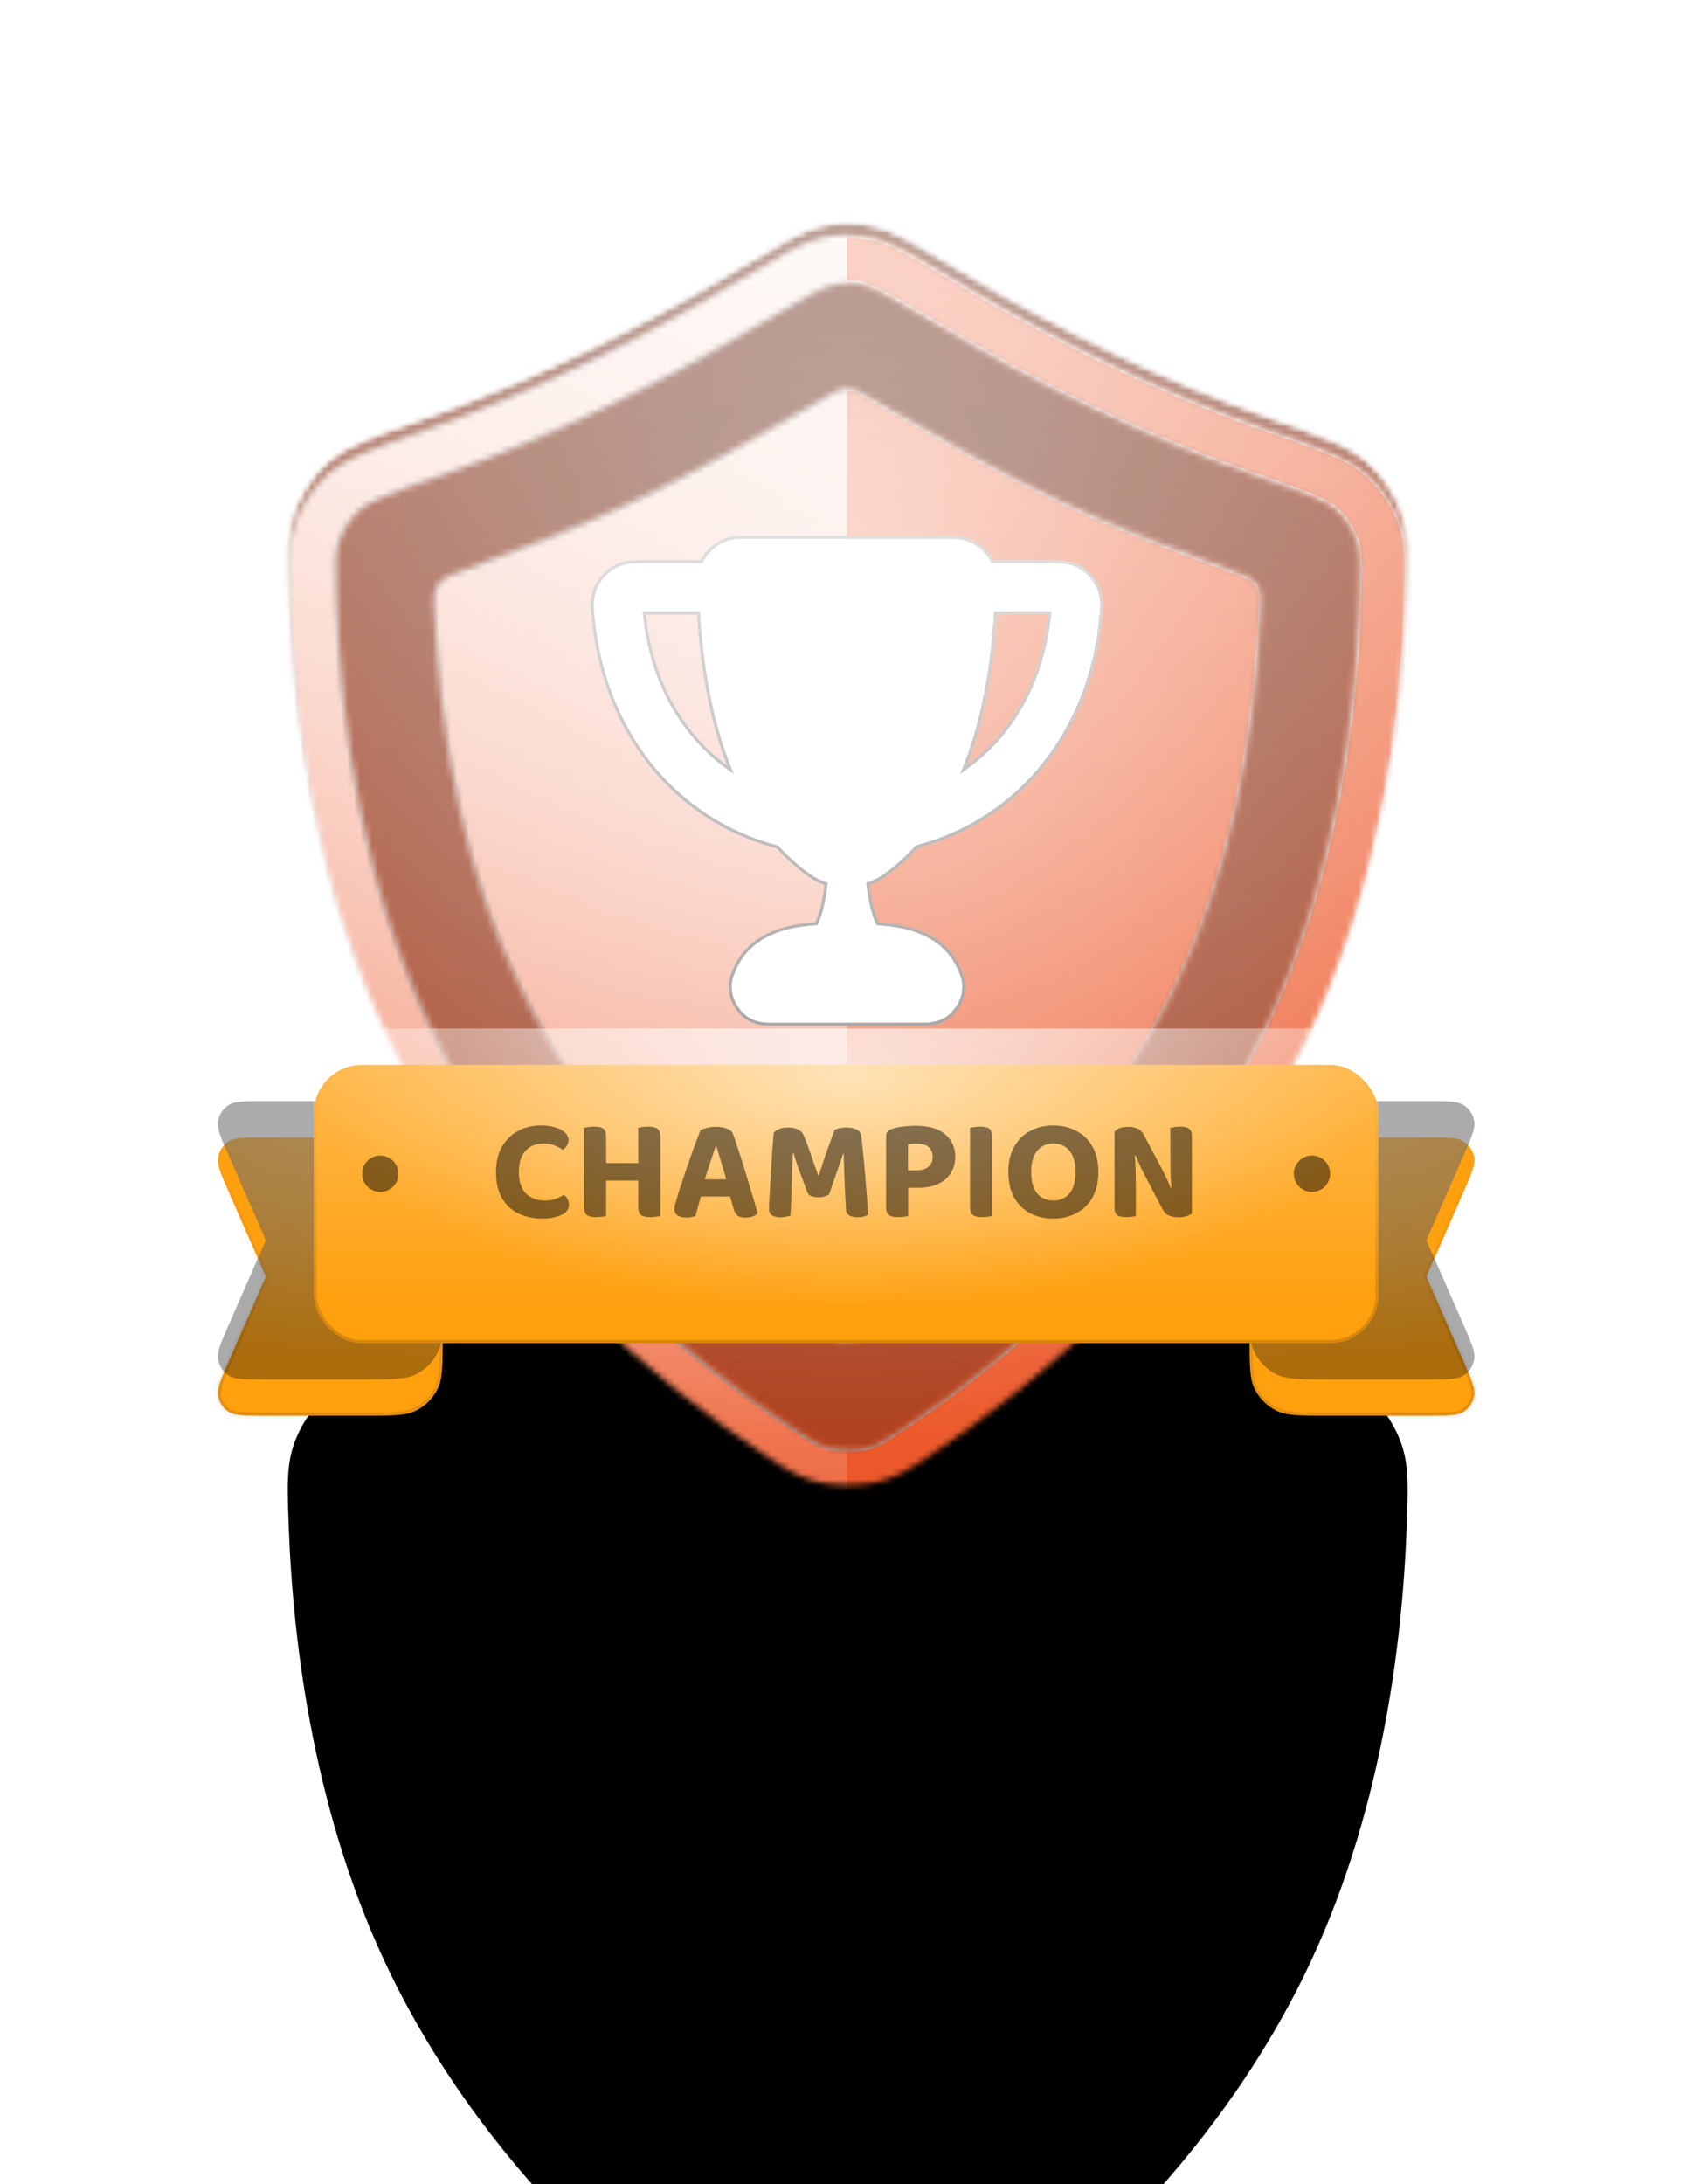
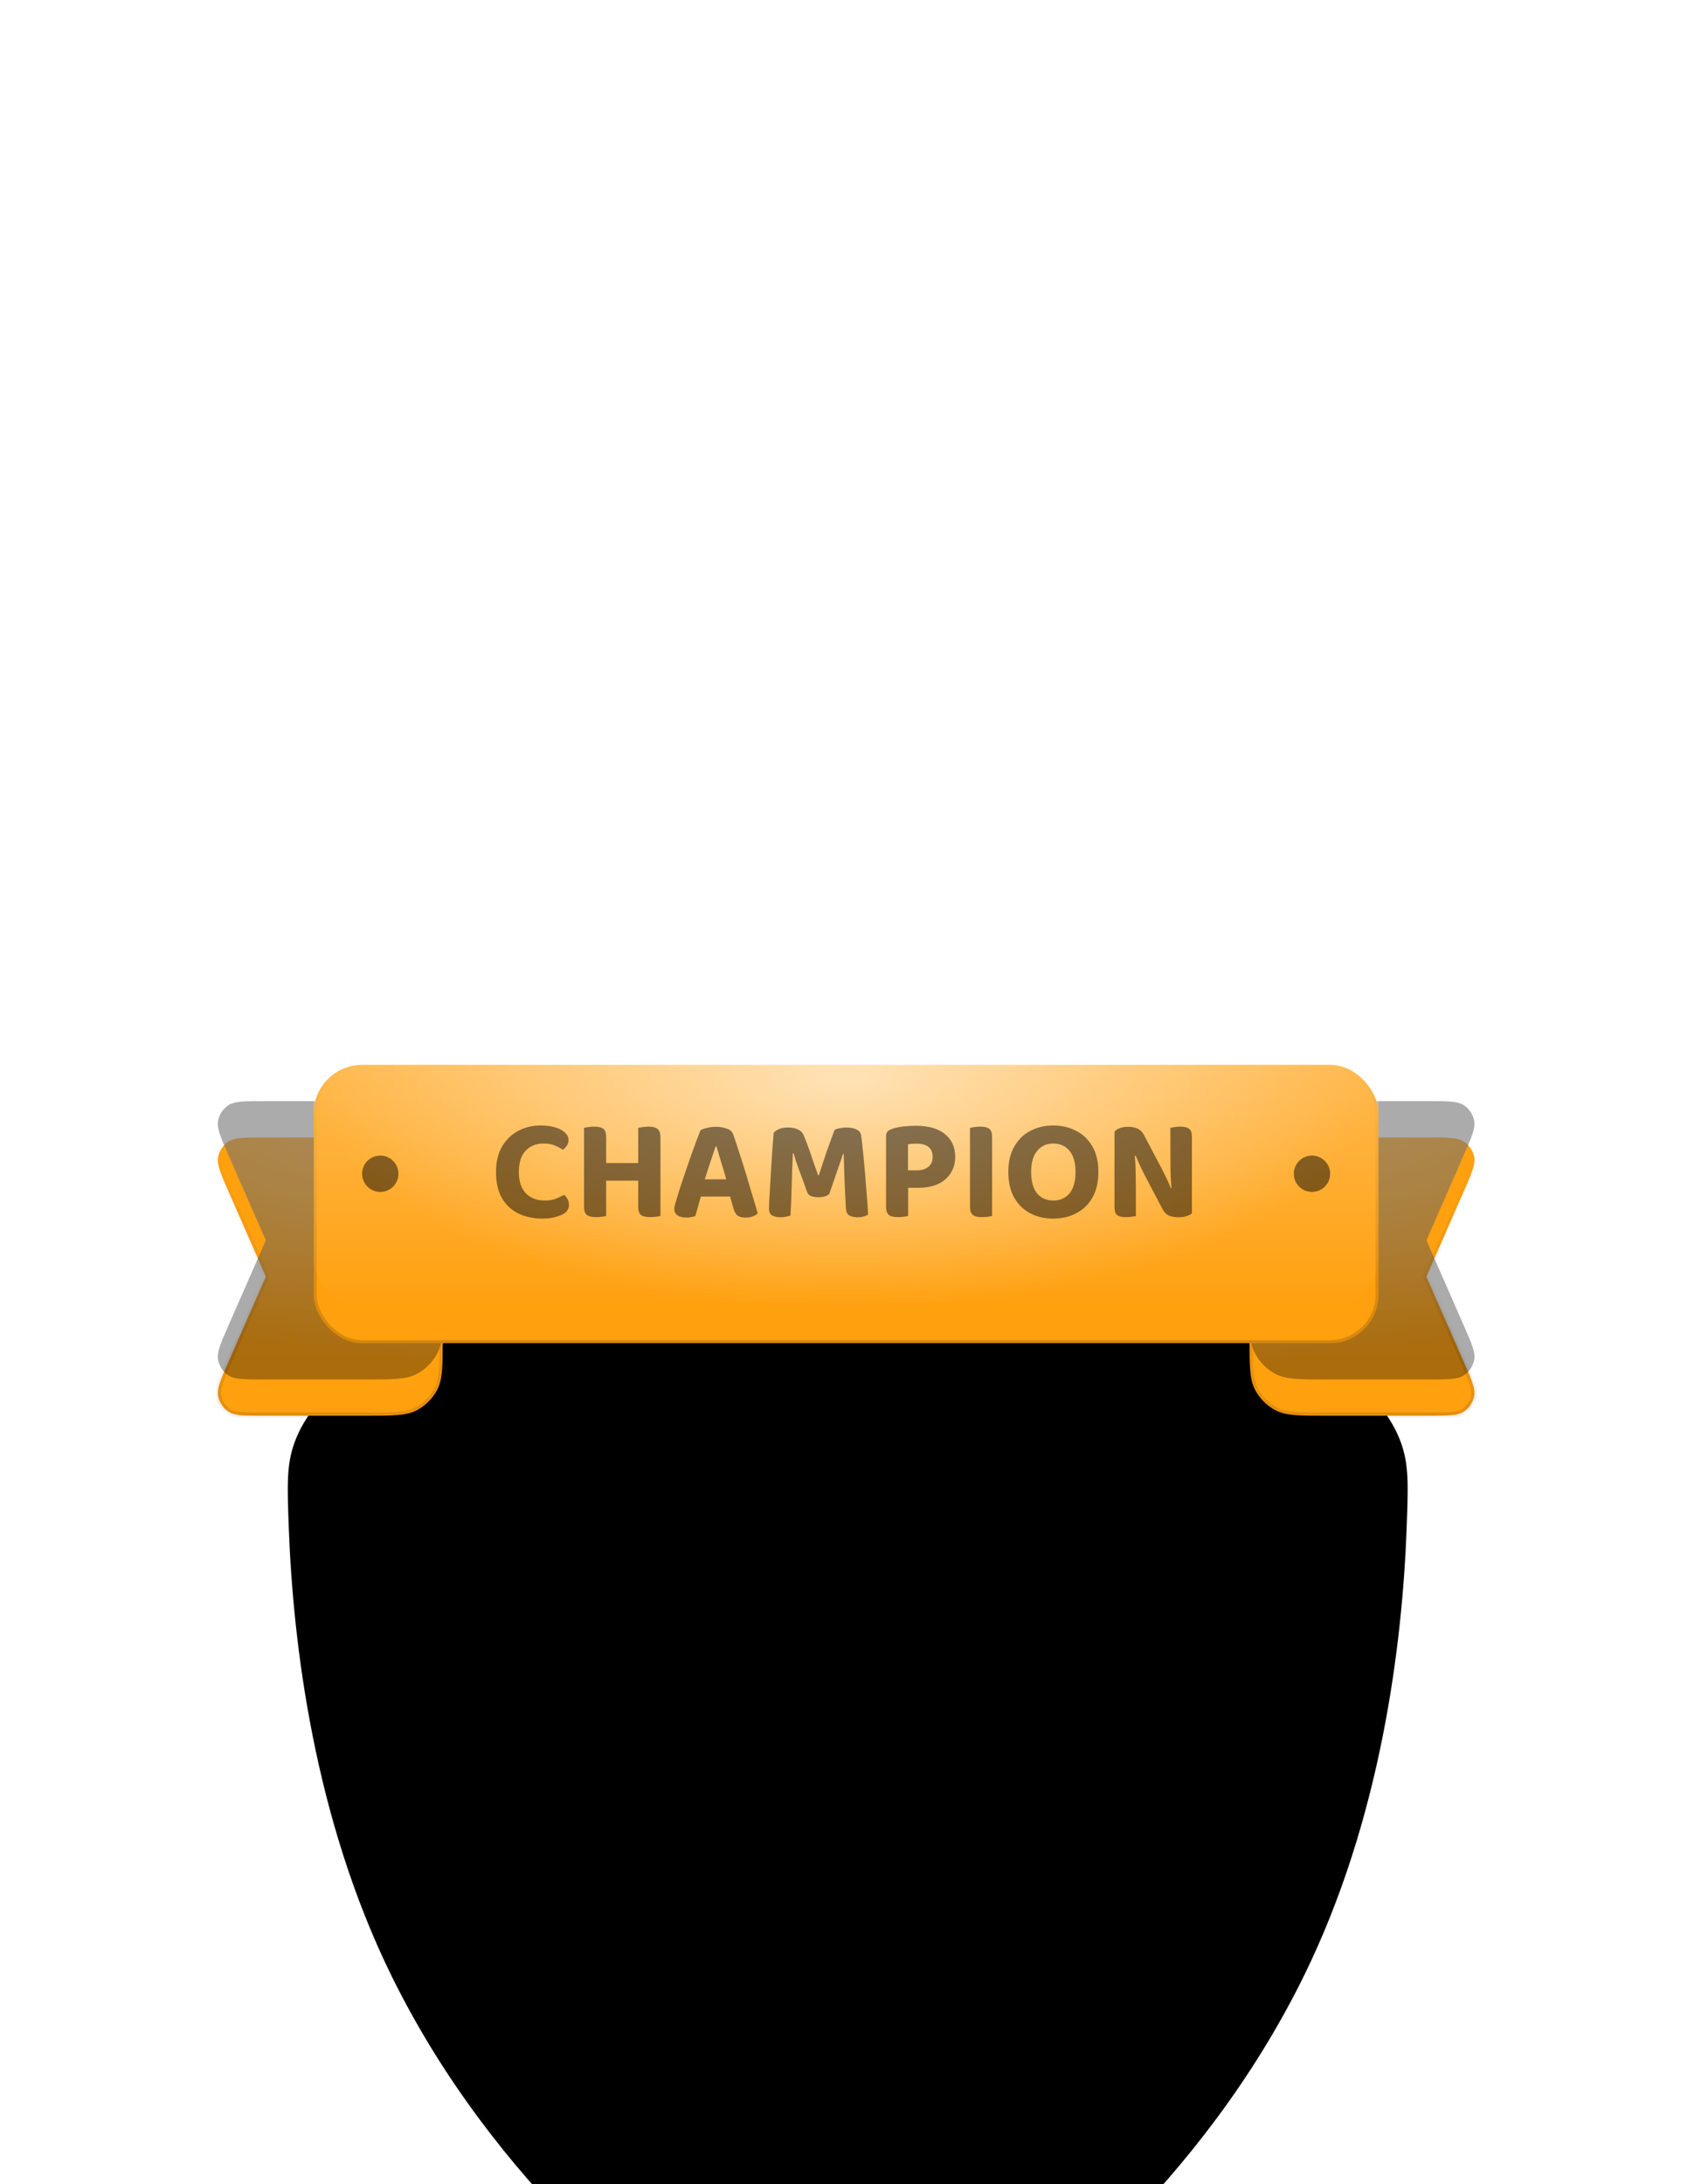
<svg xmlns="http://www.w3.org/2000/svg" width="280" height="361" viewBox="0 0 280 361" fill="none">
  <g filter="url(#filter0_dddd_45_5021)">
    <path d="M47.726 98.352C47.478 91.534 47.353 88.125 48.657 84.494C49.775 81.379 51.831 78.365 54.324 76.189C57.229 73.651 61.449 72.173 69.888 69.218C87.844 62.93 105.167 54.497 121.5 44.699C128.923 40.245 132.635 38.018 135.83 37.317C139.002 36.62 141.237 36.62 144.409 37.317C147.603 38.018 151.315 40.245 158.739 44.699C175.072 54.497 192.395 62.93 210.351 69.218C218.79 72.173 223.009 73.651 225.915 76.189C228.407 78.365 230.464 81.379 231.582 84.494C232.885 88.125 232.761 91.534 232.513 98.352C231.805 117.756 228.303 146.593 215.503 172.621C198.622 206.945 170.429 229.459 153.722 240.549C150.055 242.984 148.221 244.201 144.765 245.027C142.369 245.599 137.87 245.599 135.474 245.027C132.018 244.201 130.184 242.984 126.517 240.549C109.81 229.459 81.617 206.945 64.736 172.621C51.936 146.593 48.433 117.756 47.726 98.352Z" fill="black" />
  </g>
  <mask id="mask0_45_5021" style="mask-type:alpha" maskUnits="userSpaceOnUse" x="47" y="36" width="186" height="210">
-     <path d="M47.726 98.352C47.478 91.534 47.353 88.125 48.657 84.494C49.775 81.379 51.831 78.365 54.324 76.189C57.229 73.651 61.449 72.173 69.888 69.218C87.844 62.93 105.167 54.497 121.5 44.699C128.923 40.245 132.635 38.018 135.83 37.317C139.002 36.62 141.237 36.62 144.409 37.317C147.603 38.018 151.315 40.245 158.739 44.699C175.072 54.497 192.395 62.93 210.351 69.218C218.79 72.173 223.009 73.651 225.915 76.189C228.407 78.365 230.464 81.379 231.582 84.494C232.885 88.125 232.761 91.534 232.513 98.352C231.805 117.756 228.303 146.593 215.503 172.621C198.622 206.945 170.429 229.459 153.722 240.549C150.055 242.984 148.221 244.201 144.765 245.027C142.369 245.599 137.87 245.599 135.474 245.027C132.018 244.201 130.184 242.984 126.517 240.549C109.81 229.459 81.617 206.945 64.736 172.621C51.936 146.593 48.433 117.756 47.726 98.352Z" fill="black" />
-   </mask>
+     </mask>
  <g mask="url(#mask0_45_5021)">
    <mask id="mask1_45_5021" style="mask-type:alpha" maskUnits="userSpaceOnUse" x="47" y="36" width="186" height="210">
      <path d="M47.726 98.352C47.478 91.534 47.353 88.125 48.657 84.494C49.775 81.379 51.831 78.365 54.324 76.189C57.229 73.651 61.449 72.173 69.888 69.218C87.844 62.93 105.167 54.497 121.5 44.699C128.923 40.245 132.635 38.018 135.83 37.317C139.002 36.62 141.237 36.62 144.409 37.317C147.603 38.018 151.315 40.245 158.739 44.699C175.072 54.497 192.395 62.93 210.351 69.218C218.79 72.173 223.009 73.651 225.915 76.189C228.407 78.365 230.464 81.379 231.582 84.494C232.885 88.125 232.761 91.534 232.513 98.352C231.805 117.756 228.303 146.593 215.503 172.621C198.622 206.945 170.429 229.459 153.722 240.549C150.055 242.984 148.221 244.201 144.765 245.027C142.369 245.599 137.87 245.599 135.474 245.027C132.018 244.201 130.184 242.984 126.517 240.549C109.81 229.459 81.617 206.945 64.736 172.621C51.936 146.593 48.433 117.756 47.726 98.352Z" fill="black" />
    </mask>
    <g mask="url(#mask1_45_5021)">
      <rect width="280" height="280" fill="#EC5526" />
      <rect width="280" height="280" fill="url(#paint0_linear_45_5021)" fill-opacity="0.6" style="mix-blend-mode:overlay" />
      <rect width="280" height="280" fill="url(#paint1_radial_45_5021)" fill-opacity="0.6" style="mix-blend-mode:overlay" />
      <rect width="280" height="280" fill="black" fill-opacity="0.16" style="mix-blend-mode:overlay" />
      <rect width="280" height="280" fill="black" fill-opacity="0.12" style="mix-blend-mode:darken" />
    </g>
    <g filter="url(#filter1_d_45_5021)">
      <mask id="mask2_45_5021" style="mask-type:alpha" maskUnits="userSpaceOnUse" x="47" y="36" width="186" height="210">
        <path fill-rule="evenodd" clip-rule="evenodd" d="M72.532 76.768C91.072 70.276 108.886 61.595 125.615 51.559C129.399 49.289 131.979 47.744 134.011 46.662C136.042 45.58 137.011 45.248 137.546 45.131C139.587 44.682 140.651 44.682 142.693 45.131C143.228 45.248 144.196 45.58 146.227 46.662C148.26 47.744 150.839 49.289 154.623 51.559C171.352 61.595 189.167 70.276 207.707 76.768C212.027 78.281 214.896 79.29 217.066 80.217C219.168 81.114 220.093 81.725 220.652 82.214C222.118 83.494 223.395 85.365 224.052 87.197C224.728 89.078 224.784 90.772 224.518 98.061C223.829 116.953 220.414 144.507 208.324 169.091C192.335 201.601 165.46 223.155 149.298 233.884C145.589 236.346 144.823 236.788 142.907 237.246C142.572 237.325 141.549 237.456 140.119 237.456C138.69 237.456 137.667 237.325 137.332 237.246C135.416 236.788 134.649 236.346 130.941 233.884C114.779 223.155 87.904 201.601 71.915 169.091C59.825 144.507 56.409 116.953 55.721 98.061C55.455 90.772 55.511 89.078 56.186 87.197C56.844 85.365 58.12 83.494 59.586 82.214C60.146 81.725 61.071 81.114 63.172 80.217C65.343 79.29 68.212 78.281 72.532 76.768ZM47.726 98.352C47.477 91.534 47.353 88.125 48.657 84.494C49.775 81.379 51.831 78.365 54.324 76.189C57.229 73.651 61.449 72.173 69.888 69.218C87.844 62.93 105.167 54.497 121.5 44.699C128.923 40.245 132.635 38.018 135.83 37.317C139.002 36.62 141.237 36.62 144.409 37.317C147.603 38.018 151.315 40.245 158.739 44.699C175.072 54.497 192.395 62.93 210.351 69.218C218.79 72.173 223.009 73.651 225.915 76.189C228.407 78.365 230.464 81.379 231.582 84.494C232.885 88.125 232.761 91.534 232.513 98.352C231.805 117.756 228.303 146.593 215.502 172.621C198.622 206.945 170.429 229.459 153.722 240.549C150.054 242.984 148.221 244.202 144.765 245.027C142.369 245.599 137.87 245.599 135.474 245.027C132.018 244.202 130.184 242.984 126.516 240.549C109.81 229.459 81.617 206.945 64.736 172.621C51.936 146.593 48.433 117.756 47.726 98.352ZM133.644 65.276C124.276 70.661 114.938 76.029 105.126 80.653C95.567 85.157 85.744 88.82 75.876 92.493C74.338 93.065 73.569 93.351 73.002 93.863C72.508 94.309 72.118 94.898 71.901 95.526C71.651 96.249 71.687 97.05 71.759 98.652C72.734 120.384 76.626 142.415 86.272 162.03C97.513 184.885 115.803 203.892 136.607 218.384C137.828 219.235 138.439 219.66 139.155 219.838C139.765 219.99 140.474 219.99 141.083 219.838C141.8 219.66 142.41 219.235 143.631 218.384C164.436 203.892 182.725 184.885 193.966 162.03C203.613 142.415 207.505 120.384 208.48 98.653C208.552 97.05 208.587 96.249 208.338 95.526C208.12 94.898 207.73 94.309 207.237 93.864C206.669 93.351 205.9 93.065 204.363 92.493C194.499 88.821 184.646 85.146 175.112 80.653C165.3 76.029 155.962 70.661 146.595 65.276C145.491 64.641 144.387 64.007 143.282 63.373C142.136 62.716 141.562 62.387 140.946 62.257C140.404 62.142 139.834 62.142 139.292 62.257C138.676 62.387 138.103 62.716 136.957 63.373C135.851 64.007 134.747 64.641 133.644 65.276Z" fill="url(#paint2_linear_45_5021)" />
      </mask>
      <g mask="url(#mask2_45_5021)">
        <rect width="280" height="280" fill="#EC5526" />
        <rect x="-1" width="280" height="280" fill="url(#paint3_linear_45_5021)" fill-opacity="0.6" style="mix-blend-mode:overlay" />
-         <rect x="-1" width="280" height="280" fill="url(#paint4_radial_45_5021)" fill-opacity="0.6" style="mix-blend-mode:overlay" />
        <g style="mix-blend-mode:soft-light">
          <path fill-rule="evenodd" clip-rule="evenodd" d="M0 0H140V280H0V0Z" fill="url(#paint5_linear_45_5021)" style="mix-blend-mode:lighten" />
        </g>
        <g style="mix-blend-mode:soft-light">
          <mask id="path-11-inside-1_45_5021" fill="white">
            <path fill-rule="evenodd" clip-rule="evenodd" d="M72.532 76.768C91.072 70.276 108.886 61.595 125.615 51.559C129.399 49.289 131.979 47.744 134.011 46.662C136.042 45.58 137.011 45.248 137.546 45.131C139.587 44.682 140.651 44.682 142.693 45.131C143.228 45.248 144.196 45.58 146.227 46.662C148.26 47.744 150.839 49.289 154.623 51.559C171.352 61.595 189.167 70.276 207.707 76.768C212.027 78.281 214.896 79.29 217.066 80.217C219.168 81.114 220.093 81.725 220.652 82.214C222.118 83.494 223.395 85.365 224.052 87.197C224.728 89.078 224.784 90.772 224.518 98.061C223.829 116.953 220.414 144.507 208.324 169.091C192.335 201.601 165.46 223.155 149.298 233.884C145.589 236.346 144.823 236.788 142.907 237.246C142.572 237.325 141.549 237.456 140.119 237.456C138.69 237.456 137.667 237.325 137.332 237.246C135.416 236.788 134.649 236.346 130.941 233.884C114.779 223.155 87.904 201.601 71.915 169.091C59.825 144.507 56.409 116.953 55.721 98.061C55.455 90.772 55.511 89.078 56.186 87.197C56.844 85.365 58.12 83.494 59.586 82.214C60.146 81.725 61.071 81.114 63.172 80.217C65.343 79.29 68.212 78.281 72.532 76.768ZM47.726 98.352C47.477 91.534 47.353 88.125 48.657 84.494C49.775 81.379 51.831 78.365 54.324 76.189C57.229 73.651 61.449 72.173 69.888 69.218C87.844 62.93 105.167 54.497 121.5 44.699C128.923 40.245 132.635 38.018 135.83 37.317C139.002 36.62 141.237 36.62 144.409 37.317C147.603 38.018 151.315 40.245 158.739 44.699C175.072 54.497 192.395 62.93 210.351 69.218C218.79 72.173 223.009 73.651 225.915 76.189C228.407 78.365 230.464 81.379 231.582 84.494C232.885 88.125 232.761 91.534 232.513 98.352C231.805 117.756 228.303 146.593 215.502 172.621C198.622 206.945 170.429 229.459 153.722 240.549C150.054 242.984 148.221 244.202 144.765 245.027C142.369 245.599 137.87 245.599 135.474 245.027C132.018 244.202 130.184 242.984 126.516 240.549C109.81 229.459 81.617 206.945 64.736 172.621C51.936 146.593 48.433 117.756 47.726 98.352ZM133.644 65.276C124.276 70.661 114.938 76.029 105.126 80.653C95.567 85.157 85.744 88.82 75.876 92.493C74.338 93.065 73.569 93.351 73.002 93.863C72.508 94.309 72.118 94.898 71.901 95.526C71.651 96.249 71.687 97.05 71.759 98.652C72.734 120.384 76.626 142.415 86.272 162.03C97.513 184.885 115.803 203.892 136.607 218.384C137.828 219.235 138.439 219.66 139.155 219.838C139.765 219.99 140.474 219.99 141.083 219.838C141.8 219.66 142.41 219.235 143.631 218.384C164.436 203.892 182.725 184.885 193.966 162.03C203.613 142.415 207.505 120.384 208.48 98.653C208.552 97.05 208.587 96.249 208.338 95.526C208.12 94.898 207.73 94.309 207.237 93.864C206.669 93.351 205.9 93.065 204.363 92.493C194.499 88.821 184.646 85.146 175.112 80.653C165.3 76.029 155.962 70.661 146.595 65.276C145.491 64.641 144.387 64.007 143.282 63.373C142.136 62.716 141.562 62.387 140.946 62.257C140.404 62.142 139.834 62.142 139.292 62.257C138.676 62.387 138.103 62.716 136.957 63.373C135.851 64.007 134.747 64.641 133.644 65.276Z" />
          </mask>
-           <path d="M125.615 51.559L125.873 51.988L125.615 51.559ZM72.532 76.768L72.697 77.24H72.697L72.532 76.768ZM134.011 46.662L134.246 47.103V47.103L134.011 46.662ZM137.546 45.131L137.653 45.619L137.546 45.131ZM142.693 45.131L142.586 45.619L142.693 45.131ZM146.227 46.662L145.992 47.103L146.227 46.662ZM154.623 51.559L154.881 51.13L154.623 51.559ZM207.707 76.768L207.542 77.24L207.707 76.768ZM217.066 80.217L217.263 79.757L217.066 80.217ZM220.652 82.214L220.981 81.837L220.652 82.214ZM224.052 87.197L224.523 87.028V87.028L224.052 87.197ZM224.518 98.061L224.018 98.043L224.518 98.061ZM208.324 169.091L208.772 169.311L208.324 169.091ZM149.298 233.884L149.574 234.301L149.298 233.884ZM142.907 237.246L142.791 236.759H142.791L142.907 237.246ZM137.332 237.246L137.448 236.759H137.448L137.332 237.246ZM130.941 233.884L131.218 233.468L130.941 233.884ZM71.915 169.091L71.466 169.311L71.915 169.091ZM55.721 98.061L55.221 98.079L55.721 98.061ZM56.186 87.197L55.716 87.028H55.716L56.186 87.197ZM59.586 82.214L59.258 81.837H59.258L59.586 82.214ZM63.172 80.217L62.976 79.757H62.976L63.172 80.217ZM48.657 84.494L48.186 84.325H48.186L48.657 84.494ZM47.726 98.352L47.226 98.37L47.726 98.352ZM54.324 76.189L53.995 75.812H53.995L54.324 76.189ZM69.888 69.218L70.053 69.69H70.053L69.888 69.218ZM121.5 44.699L121.243 44.27L121.5 44.699ZM135.83 37.317L135.937 37.805L135.83 37.317ZM144.409 37.317L144.301 37.805L144.409 37.317ZM158.739 44.699L158.996 44.27L158.739 44.699ZM210.351 69.218L210.186 69.69L210.351 69.218ZM225.915 76.189L226.244 75.812L225.915 76.189ZM231.582 84.494L232.052 84.325L231.582 84.494ZM232.513 98.352L232.013 98.334L232.513 98.352ZM215.502 172.621L215.951 172.842L215.502 172.621ZM153.722 240.549L153.446 240.133L153.722 240.549ZM144.765 245.027L144.881 245.513H144.881L144.765 245.027ZM135.474 245.027L135.358 245.513L135.474 245.027ZM126.516 240.549L126.793 240.133L126.516 240.549ZM64.736 172.621L64.287 172.842L64.736 172.621ZM105.126 80.653L105.339 81.105L105.126 80.653ZM133.644 65.276L133.893 65.709V65.709L133.644 65.276ZM75.876 92.493L75.701 92.024H75.701L75.876 92.493ZM73.002 93.863L73.337 94.235H73.337L73.002 93.863ZM71.901 95.526L71.428 95.362H71.428L71.901 95.526ZM71.759 98.652L72.258 98.63L71.759 98.652ZM86.272 162.03L86.721 161.809L86.272 162.03ZM136.607 218.384L136.893 217.974L136.607 218.384ZM139.155 219.838L139.276 219.353L139.155 219.838ZM141.083 219.838L141.204 220.324H141.204L141.083 219.838ZM143.631 218.384L143.346 217.974L143.631 218.384ZM193.966 162.03L194.415 162.25L193.966 162.03ZM208.48 98.653L207.98 98.63L208.48 98.653ZM208.338 95.526L208.81 95.362V95.362L208.338 95.526ZM207.237 93.864L206.902 94.235V94.235L207.237 93.864ZM204.363 92.493L204.188 92.961H204.188L204.363 92.493ZM175.112 80.653L174.899 81.105L175.112 80.653ZM146.595 65.276L146.346 65.709V65.709L146.595 65.276ZM143.282 63.373L143.531 62.939L143.282 63.373ZM140.946 62.257L141.05 61.768L140.946 62.257ZM139.292 62.257L139.189 61.768L139.292 62.257ZM136.957 63.373L137.205 63.806L136.957 63.373ZM125.358 51.13C108.654 61.151 90.87 69.817 72.367 76.296L72.697 77.24C91.274 70.735 109.119 62.038 125.873 51.988L125.358 51.13ZM133.776 46.22C131.73 47.31 129.137 48.863 125.358 51.13L125.873 51.988C129.661 49.715 132.228 48.178 134.246 47.103L133.776 46.22ZM137.439 44.642C136.837 44.774 135.821 45.132 133.776 46.22L134.246 47.103C136.264 46.028 137.185 45.722 137.653 45.619L137.439 44.642ZM142.8 44.642C141.762 44.414 140.947 44.294 140.119 44.294C139.292 44.294 138.476 44.414 137.439 44.642L137.653 45.619C138.657 45.399 139.394 45.294 140.119 45.294C140.845 45.294 141.582 45.399 142.586 45.619L142.8 44.642ZM146.462 46.22C144.418 45.132 143.402 44.774 142.8 44.642L142.586 45.619C143.054 45.722 143.975 46.028 145.992 47.103L146.462 46.22ZM154.881 51.13C151.101 48.863 148.509 47.31 146.462 46.22L145.992 47.103C148.011 48.178 150.578 49.715 154.366 51.988L154.881 51.13ZM207.872 76.296C189.368 69.817 171.585 61.151 154.881 51.13L154.366 51.988C171.12 62.038 188.965 70.735 207.542 77.24L207.872 76.296ZM217.263 79.757C215.074 78.822 212.186 77.807 207.872 76.296L207.542 77.24C211.868 78.755 214.719 79.758 216.87 80.677L217.263 79.757ZM220.981 81.837C220.366 81.3 219.387 80.664 217.263 79.757L216.87 80.677C218.948 81.564 219.82 82.151 220.323 82.59L220.981 81.837ZM224.523 87.028C223.836 85.116 222.511 83.174 220.981 81.837L220.323 82.59C221.725 83.815 222.953 85.614 223.582 87.366L224.523 87.028ZM225.018 98.079C225.282 90.826 225.238 89.019 224.523 87.028L223.582 87.366C224.217 89.136 224.285 90.719 224.018 98.043L225.018 98.079ZM208.772 169.311C220.907 144.638 224.328 117.003 225.018 98.079L224.018 98.043C223.331 116.903 219.921 144.377 207.875 168.87L208.772 169.311ZM149.574 234.301C165.77 223.549 192.728 201.935 208.772 169.311L207.875 168.87C191.942 201.267 165.149 222.761 149.021 233.468L149.574 234.301ZM143.023 237.732C145.036 237.251 145.871 236.759 149.574 234.301L149.021 233.468C145.308 235.933 144.61 236.325 142.791 236.759L143.023 237.732ZM140.119 237.956C141.567 237.956 142.634 237.825 143.023 237.732L142.791 236.759C142.51 236.826 141.531 236.956 140.119 236.956V237.956ZM137.216 237.732C137.605 237.825 138.672 237.956 140.119 237.956V236.956C138.708 236.956 137.728 236.826 137.448 236.759L137.216 237.732ZM130.665 234.301C134.368 236.759 135.202 237.251 137.216 237.732L137.448 236.759C135.629 236.325 134.931 235.933 131.218 233.468L130.665 234.301ZM71.466 169.311C87.511 201.935 114.468 223.549 130.665 234.301L131.218 233.468C115.09 222.761 88.297 201.267 72.364 168.87L71.466 169.311ZM55.221 98.079C55.911 117.003 59.332 144.638 71.466 169.311L72.364 168.87C60.318 144.377 56.908 116.903 56.22 98.043L55.221 98.079ZM55.716 87.028C55.001 89.019 54.957 90.826 55.221 98.079L56.22 98.043C55.953 90.719 56.022 89.136 56.657 87.366L55.716 87.028ZM59.258 81.837C57.727 83.174 56.402 85.116 55.716 87.028L56.657 87.366C57.286 85.614 58.513 83.815 59.915 82.59L59.258 81.837ZM62.976 79.757C60.852 80.664 59.873 81.3 59.258 81.837L59.915 82.59C60.419 82.151 61.29 81.564 63.369 80.677L62.976 79.757ZM72.367 76.296C68.053 77.807 65.165 78.822 62.976 79.757L63.369 80.677C65.52 79.758 68.37 78.755 72.697 77.24L72.367 76.296ZM48.186 84.325C46.843 88.065 46.979 91.582 47.226 98.37L48.226 98.334C47.976 91.486 47.863 88.184 49.127 84.663L48.186 84.325ZM53.995 75.812C51.438 78.045 49.333 81.13 48.186 84.325L49.127 84.663C50.217 81.629 52.224 78.686 54.653 76.565L53.995 75.812ZM69.722 68.746C65.509 70.221 62.326 71.336 59.834 72.4C57.338 73.466 55.503 74.494 53.995 75.812L54.653 76.565C56.05 75.345 57.777 74.366 60.227 73.32C62.681 72.272 65.827 71.17 70.053 69.69L69.722 68.746ZM121.243 44.27C104.934 54.053 87.642 62.471 69.722 68.746L70.053 69.69C88.046 63.389 105.399 54.941 121.757 45.127L121.243 44.27ZM135.723 36.828C134.059 37.194 132.285 37.951 130.016 39.159C127.747 40.368 124.95 42.046 121.243 44.27L121.757 45.127C125.473 42.898 128.244 41.236 130.486 40.042C132.727 38.848 134.406 38.141 135.937 37.805L135.723 36.828ZM144.516 36.828C141.273 36.116 138.965 36.116 135.723 36.828L135.937 37.805C139.039 37.124 141.2 37.124 144.301 37.805L144.516 36.828ZM158.996 44.27C155.289 42.046 152.492 40.368 150.223 39.159C147.954 37.951 146.18 37.194 144.516 36.828L144.301 37.805C145.832 38.141 147.512 38.848 149.753 40.042C151.994 41.236 154.765 42.898 158.482 45.127L158.996 44.27ZM210.516 68.746C192.596 62.471 175.304 54.053 158.996 44.27L158.482 45.127C174.839 54.941 192.193 63.389 210.186 69.69L210.516 68.746ZM226.244 75.812C224.735 74.494 222.901 73.466 220.404 72.4C217.912 71.336 214.729 70.221 210.516 68.746L210.186 69.69C214.411 71.17 217.558 72.272 220.012 73.32C222.461 74.366 224.189 75.345 225.586 76.565L226.244 75.812ZM232.052 84.325C230.906 81.13 228.8 78.045 226.244 75.812L225.586 76.565C228.014 78.686 230.022 81.628 231.111 84.663L232.052 84.325ZM233.012 98.37C233.26 91.582 233.395 88.065 232.052 84.325L231.111 84.663C232.376 88.184 232.263 91.486 232.013 98.334L233.012 98.37ZM215.951 172.842C228.796 146.723 232.304 117.806 233.012 98.37L232.013 98.334C231.307 117.706 227.81 146.463 215.054 172.4L215.951 172.842ZM153.999 240.966C170.739 229.853 199.015 207.279 215.951 172.842L215.054 172.4C198.229 206.611 170.118 229.065 153.446 240.133L153.999 240.966ZM144.881 245.513C148.433 244.665 150.334 243.399 153.999 240.966L153.446 240.133C149.775 242.569 148.008 243.738 144.649 244.54L144.881 245.513ZM135.358 245.513C136.61 245.812 138.377 245.956 140.119 245.956C141.862 245.956 143.629 245.812 144.881 245.513L144.649 244.54C143.505 244.814 141.825 244.956 140.119 244.956C138.414 244.956 136.734 244.814 135.59 244.54L135.358 245.513ZM126.24 240.966C129.905 243.399 131.806 244.665 135.358 245.513L135.59 244.54C132.23 243.738 130.463 242.569 126.793 240.133L126.24 240.966ZM64.287 172.842C81.224 207.279 109.499 229.853 126.24 240.966L126.793 240.133C110.12 229.065 82.01 206.611 65.185 172.4L64.287 172.842ZM47.226 98.37C47.935 117.806 51.443 146.723 64.287 172.842L65.185 172.4C52.429 146.463 48.932 117.706 48.226 98.334L47.226 98.37ZM105.339 81.105C115.173 76.471 124.528 71.093 133.893 65.709L133.395 64.842C124.024 70.229 114.704 75.587 104.913 80.201L105.339 81.105ZM76.05 92.961C85.916 89.29 95.758 85.62 105.339 81.105L104.913 80.201C95.376 84.695 85.573 88.35 75.701 92.024L76.05 92.961ZM73.337 94.235C73.816 93.802 74.473 93.548 76.05 92.961L75.701 92.024C74.203 92.582 73.322 92.901 72.667 93.492L73.337 94.235ZM72.374 95.689C72.563 95.141 72.906 94.623 73.337 94.235L72.667 93.492C72.111 93.994 71.673 94.654 71.428 95.362L72.374 95.689ZM72.258 98.63C72.185 96.987 72.162 96.3 72.374 95.689L71.428 95.362C71.14 96.197 71.189 97.113 71.259 98.675L72.258 98.63ZM86.721 161.809C77.116 142.277 73.231 120.322 72.258 98.63L71.259 98.675C72.236 120.447 76.136 142.552 85.824 162.25L86.721 161.809ZM136.893 217.974C116.141 203.519 97.916 184.572 86.721 161.809L85.824 162.25C97.11 185.199 115.465 204.266 136.321 218.795L136.893 217.974ZM139.276 219.353C138.669 219.202 138.144 218.846 136.893 217.974L136.321 218.795C137.512 219.625 138.208 220.118 139.035 220.324L139.276 219.353ZM140.963 219.353C140.432 219.485 139.806 219.485 139.276 219.353L139.035 220.324C139.723 220.495 140.515 220.495 141.204 220.324L140.963 219.353ZM143.346 217.974C142.095 218.846 141.569 219.202 140.963 219.353L141.204 220.324C142.03 220.118 142.726 219.624 143.917 218.795L143.346 217.974ZM193.517 161.809C182.322 184.572 164.098 203.518 143.346 217.974L143.917 218.795C164.774 204.266 183.128 185.199 194.415 162.25L193.517 161.809ZM207.98 98.63C207.007 120.322 203.123 142.277 193.517 161.809L194.415 162.25C204.102 142.552 208.003 120.447 208.979 98.675L207.98 98.63ZM207.865 95.689C208.076 96.3 208.054 96.987 207.98 98.63L208.979 98.675C209.049 97.113 209.099 96.197 208.81 95.362L207.865 95.689ZM206.902 94.235C207.333 94.623 207.675 95.141 207.865 95.689L208.81 95.362C208.565 94.654 208.128 93.994 207.572 93.492L206.902 94.235ZM204.188 92.961C205.765 93.548 206.422 93.802 206.902 94.235L207.572 93.492C206.916 92.901 206.036 92.582 204.537 92.024L204.188 92.961ZM174.899 81.105C184.455 85.608 194.327 89.291 204.188 92.961L204.537 92.024C194.67 88.352 184.837 84.683 175.325 80.201L174.899 81.105ZM146.346 65.709C155.71 71.093 165.066 76.471 174.899 81.105L175.325 80.201C165.535 75.587 156.214 70.229 146.844 64.842L146.346 65.709ZM143.033 63.806C144.138 64.44 145.242 65.075 146.346 65.709L146.844 64.842C145.74 64.208 144.636 63.573 143.531 62.939L143.033 63.806ZM140.843 62.746C141.364 62.856 141.858 63.133 143.033 63.806L143.531 62.939C142.413 62.298 141.761 61.918 141.05 61.768L140.843 62.746ZM139.396 62.746C139.869 62.646 140.369 62.646 140.843 62.746L141.05 61.768C140.439 61.639 139.799 61.639 139.189 61.768L139.396 62.746ZM137.205 63.806C138.38 63.133 138.875 62.856 139.396 62.746L139.189 61.768C138.478 61.918 137.826 62.298 136.708 62.939L137.205 63.806ZM133.893 65.709C134.997 65.075 136.1 64.44 137.205 63.806L136.708 62.939C135.602 63.573 134.498 64.208 133.395 64.842L133.893 65.709Z" fill="url(#paint6_linear_45_5021)" mask="url(#path-11-inside-1_45_5021)" />
        </g>
      </g>
    </g>
    <g filter="url(#filter2_d_45_5021)">
      <path fill-rule="evenodd" clip-rule="evenodd" d="M123.474 87.053C123.405 87.053 123.331 87.052 123.253 87.052C122.508 87.048 121.372 87.041 120.326 87.369C118.467 87.953 116.935 89.319 116.123 91.066L106.583 91.066C105.88 91.066 105.11 91.066 104.438 91.128C103.656 91.199 102.695 91.374 101.711 91.911C100.385 92.635 99.267 93.865 98.671 95.253C97.955 96.924 98.138 98.686 98.252 99.791C98.263 99.899 98.274 100 98.283 100.094C100.019 118.385 111.311 133.238 128.648 137.77C130.295 139.599 132.057 141.165 133.909 142.484C134.824 143.136 135.807 143.593 136.803 143.891C136.78 144.128 136.753 144.37 136.724 144.615C136.433 147.044 135.897 149.34 135.097 150.896C133.461 151.003 131.777 151.21 130.184 151.612C126.811 152.463 123.362 154.313 121.64 158.316L121.606 158.395C121.447 158.761 121.203 159.327 121.066 159.937C120.891 160.722 120.903 161.467 121.05 162.241C121.211 163.093 121.624 163.857 121.96 164.367C122.295 164.877 122.834 165.559 123.553 166.043C125.077 167.071 126.724 167.061 127.936 167.054H127.938C128.035 167.053 128.13 167.053 128.221 167.053H151.778C151.87 167.053 151.965 167.053 152.063 167.054C153.276 167.061 154.923 167.071 156.447 166.043C157.166 165.559 157.704 164.877 158.04 164.367C158.376 163.857 158.789 163.093 158.95 162.241C159.096 161.467 159.109 160.722 158.933 159.937C158.797 159.327 158.552 158.761 158.394 158.395L158.36 158.316C156.637 154.313 153.189 152.463 149.816 151.612C148.222 151.21 146.539 151.003 144.902 150.896C144.103 149.34 143.567 147.044 143.276 144.615C143.246 144.37 143.22 144.128 143.196 143.891C144.193 143.593 145.176 143.136 146.091 142.484C147.953 141.158 149.724 139.581 151.38 137.739C168.692 133.182 179.983 118.407 181.718 100.094C181.727 99.999 181.737 99.898 181.748 99.79C181.862 98.685 182.045 96.923 181.328 95.252C180.733 93.864 179.614 92.635 178.288 91.911C177.305 91.374 176.344 91.199 175.562 91.128C174.89 91.066 174.12 91.066 173.416 91.066L163.877 91.066C163.065 89.319 161.533 87.953 159.674 87.369C158.628 87.041 157.492 87.048 156.746 87.052C156.668 87.052 156.595 87.053 156.526 87.053H123.474ZM106.701 99.066H115.685C116.323 109.995 118.29 118.845 121.268 125.875C112.822 120.341 107.341 110.865 106.247 99.338L106.221 99.067C106.366 99.067 106.524 99.066 106.701 99.066ZM158.746 125.841C161.716 118.817 163.678 109.978 164.315 99.066H173.299C173.476 99.066 173.634 99.067 173.779 99.067L173.753 99.339C172.661 110.868 167.188 120.312 158.746 125.841Z" fill="white" />
      <path d="M127.938 167.304L127.939 167.304C128.037 167.303 128.131 167.303 128.221 167.303H151.778C151.869 167.303 151.964 167.303 152.062 167.304L152.078 167.304C153.285 167.311 154.998 167.321 156.586 166.251C157.344 165.74 157.904 165.028 158.249 164.505C158.593 163.981 159.026 163.186 159.196 162.288C159.347 161.485 159.361 160.705 159.177 159.883C159.035 159.249 158.783 158.666 158.625 158.3L158.623 158.296L158.623 158.295L158.589 158.217C156.825 154.116 153.292 152.231 149.877 151.37C148.31 150.975 146.662 150.766 145.062 150.656C144.317 149.142 143.806 146.938 143.524 144.586C143.503 144.412 143.484 144.24 143.466 144.07C144.419 143.764 145.357 143.313 146.236 142.687C148.094 141.364 149.863 139.794 151.516 137.962C168.901 133.353 180.226 118.496 181.966 100.117C181.975 100.024 181.986 99.924 181.997 99.816L181.997 99.816L181.998 99.802C182.112 98.701 182.3 96.884 181.558 95.154C180.94 93.714 179.783 92.442 178.408 91.691C177.384 91.132 176.385 90.952 175.584 90.879C174.901 90.816 174.122 90.816 173.423 90.816L173.416 90.816L164.034 90.816C163.177 89.076 161.625 87.719 159.748 87.131C158.666 86.791 157.498 86.798 156.756 86.802L156.745 86.802C156.667 86.802 156.594 86.803 156.526 86.803H123.474C123.406 86.803 123.333 86.802 123.255 86.802L123.244 86.802C122.502 86.798 121.334 86.791 120.251 87.131C118.375 87.719 116.823 89.076 115.965 90.816L106.583 90.816H106.583L106.577 90.816C105.878 90.816 105.099 90.816 104.415 90.879C103.615 90.952 102.616 91.132 101.592 91.692C100.216 92.442 99.059 93.715 98.442 95.155C97.7 96.886 97.888 98.702 98.002 99.803L98.004 99.817C98.015 99.925 98.025 100.025 98.034 100.118C99.777 118.474 111.101 133.409 128.512 137.993C130.157 139.811 131.916 141.371 133.763 142.687C134.642 143.313 135.581 143.764 136.534 144.07C136.516 144.24 136.497 144.412 136.476 144.586C136.194 146.938 135.683 149.142 134.938 150.656C133.337 150.766 131.689 150.975 130.123 151.37C126.708 152.231 123.175 154.116 121.41 158.217L121.376 158.295L121.376 158.296L121.374 158.301C121.216 158.666 120.964 159.249 120.822 159.883C120.638 160.705 120.652 161.485 120.804 162.288C120.974 163.186 121.406 163.981 121.751 164.505C122.095 165.028 122.655 165.74 123.413 166.251C125.001 167.321 126.714 167.311 127.922 167.304L127.936 167.304L127.938 167.304L127.938 167.304ZM106.701 99.316H115.45C116.08 109.765 117.926 118.32 120.718 125.202C112.734 119.658 107.555 110.46 106.496 99.317C106.562 99.316 106.63 99.316 106.701 99.316ZM173.299 99.316C173.37 99.316 173.439 99.316 173.504 99.317C172.448 110.462 167.276 119.631 159.295 125.17C162.079 118.293 163.921 109.749 164.55 99.316H173.299Z" stroke="url(#paint7_linear_45_5021)" stroke-width="0.5" stroke-linecap="round" style="mix-blend-mode:color-burn" />
    </g>
  </g>
  <g filter="url(#filter3_dd_45_5021)">
    <mask id="path-15-inside-2_45_5021" fill="white">
      <path fill-rule="evenodd" clip-rule="evenodd" d="M36.043 185.276C35.821 186.482 36.476 187.978 37.787 190.969L43.937 205L37.787 219.031C36.476 222.022 35.821 223.518 36.043 224.724C36.237 225.779 36.846 226.711 37.734 227.312C38.75 228 40.383 228 43.649 228H60.371C64.852 228 67.092 228 68.803 227.128C70.309 226.361 71.532 225.137 72.299 223.632C73.171 221.921 73.171 219.68 73.171 215.2V194.8C73.171 190.32 73.171 188.079 72.299 186.368C71.532 184.863 70.309 183.639 68.803 182.872C67.092 182 64.852 182 60.371 182H43.649C40.383 182 38.75 182 37.734 182.688C36.846 183.289 36.237 184.221 36.043 185.276ZM243.669 185.276C243.891 186.482 243.236 187.978 241.925 190.969L235.775 205L241.925 219.031C243.236 222.022 243.891 223.518 243.669 224.724C243.475 225.779 242.866 226.711 241.978 227.312C240.962 228 239.329 228 236.063 228H219.34C214.86 228 212.62 228 210.909 227.128C209.403 226.361 208.179 225.137 207.412 223.632C206.54 221.921 206.54 219.68 206.54 215.2V194.8C206.54 190.32 206.54 188.079 207.412 186.368C208.179 184.863 209.403 183.639 210.909 182.872C212.62 182 214.86 182 219.34 182H236.063C239.329 182 240.962 182 241.978 182.688C242.866 183.289 243.475 184.221 243.669 185.276Z" />
    </mask>
    <path fill-rule="evenodd" clip-rule="evenodd" d="M36.043 185.276C35.821 186.482 36.476 187.978 37.787 190.969L43.937 205L37.787 219.031C36.476 222.022 35.821 223.518 36.043 224.724C36.237 225.779 36.846 226.711 37.734 227.312C38.75 228 40.383 228 43.649 228H60.371C64.852 228 67.092 228 68.803 227.128C70.309 226.361 71.532 225.137 72.299 223.632C73.171 221.921 73.171 219.68 73.171 215.2V194.8C73.171 190.32 73.171 188.079 72.299 186.368C71.532 184.863 70.309 183.639 68.803 182.872C67.092 182 64.852 182 60.371 182H43.649C40.383 182 38.75 182 37.734 182.688C36.846 183.289 36.237 184.221 36.043 185.276ZM243.669 185.276C243.891 186.482 243.236 187.978 241.925 190.969L235.775 205L241.925 219.031C243.236 222.022 243.891 223.518 243.669 224.724C243.475 225.779 242.866 226.711 241.978 227.312C240.962 228 239.329 228 236.063 228H219.34C214.86 228 212.62 228 210.909 227.128C209.403 226.361 208.179 225.137 207.412 223.632C206.54 221.921 206.54 219.68 206.54 215.2V194.8C206.54 190.32 206.54 188.079 207.412 186.368C208.179 184.863 209.403 183.639 210.909 182.872C212.62 182 214.86 182 219.34 182H236.063C239.329 182 240.962 182 241.978 182.688C242.866 183.289 243.475 184.221 243.669 185.276Z" fill="#FFA00F" />
    <path d="M37.787 190.969L37.329 191.17L37.787 190.969ZM36.043 185.276L35.551 185.185L36.043 185.276ZM43.937 205L44.395 205.201L44.483 205L44.395 204.799L43.937 205ZM37.787 219.031L38.245 219.232L37.787 219.031ZM36.043 224.724L36.534 224.634L36.043 224.724ZM37.734 227.312L37.454 227.726H37.454L37.734 227.312ZM68.803 227.128L69.03 227.574L68.803 227.128ZM72.299 223.632L71.854 223.405V223.405L72.299 223.632ZM72.299 186.368L71.854 186.595L72.299 186.368ZM68.803 182.872L69.03 182.426V182.426L68.803 182.872ZM37.734 182.688L38.014 183.102L37.734 182.688ZM241.925 190.969L241.467 190.768V190.768L241.925 190.969ZM243.669 185.276L243.178 185.366V185.366L243.669 185.276ZM235.775 205L235.317 204.799L235.229 205L235.317 205.201L235.775 205ZM241.925 219.031L241.467 219.232L241.925 219.031ZM243.669 224.724L243.178 224.634V224.634L243.669 224.724ZM241.978 227.312L242.258 227.726L241.978 227.312ZM210.909 227.128L211.135 226.683L210.909 227.128ZM207.412 223.632L207.858 223.405V223.405L207.412 223.632ZM207.412 186.368L207.858 186.595V186.595L207.412 186.368ZM210.909 182.872L211.135 183.317V183.317L210.909 182.872ZM241.978 182.688L242.258 182.274V182.274L241.978 182.688ZM38.245 190.768C37.586 189.264 37.105 188.167 36.814 187.295C36.523 186.423 36.446 185.845 36.534 185.366L35.551 185.185C35.417 185.913 35.556 186.686 35.866 187.611C36.175 188.537 36.678 189.683 37.329 191.17L38.245 190.768ZM44.395 204.799L38.245 190.768L37.329 191.17L43.479 205.201L44.395 204.799ZM38.245 219.232L44.395 205.201L43.479 204.799L37.329 218.83L38.245 219.232ZM36.534 224.634C36.446 224.155 36.523 223.577 36.814 222.705C37.105 221.833 37.586 220.736 38.245 219.232L37.329 218.83C36.678 220.317 36.175 221.463 35.866 222.389C35.556 223.314 35.417 224.087 35.551 224.815L36.534 224.634ZM38.014 226.898C37.237 226.372 36.704 225.556 36.534 224.634L35.551 224.815C35.769 226.001 36.455 227.05 37.454 227.726L38.014 226.898ZM43.649 227.5C42.006 227.5 40.808 227.5 39.893 227.416C38.978 227.333 38.417 227.171 38.014 226.898L37.454 227.726C38.066 228.141 38.83 228.323 39.802 228.412C40.774 228.5 42.025 228.5 43.649 228.5V227.5ZM60.371 227.5H43.649V228.5H60.371V227.5ZM68.576 226.683C67.803 227.077 66.888 227.286 65.585 227.393C64.276 227.5 62.62 227.5 60.371 227.5V228.5C62.603 228.5 64.308 228.5 65.667 228.389C67.031 228.278 68.093 228.051 69.03 227.574L68.576 226.683ZM71.854 223.405C71.135 224.816 69.988 225.963 68.576 226.683L69.03 227.574C70.63 226.759 71.93 225.458 72.745 223.859L71.854 223.405ZM72.671 215.2C72.671 217.448 72.671 219.105 72.564 220.414C72.458 221.717 72.248 222.632 71.854 223.405L72.745 223.859C73.223 222.921 73.449 221.86 73.561 220.495C73.672 219.136 73.671 217.432 73.671 215.2H72.671ZM72.671 194.8V215.2H73.671V194.8H72.671ZM71.854 186.595C72.248 187.368 72.458 188.283 72.564 189.586C72.671 190.895 72.671 192.552 72.671 194.8H73.671C73.671 192.568 73.672 190.864 73.561 189.505C73.449 188.14 73.223 187.079 72.745 186.141L71.854 186.595ZM68.576 183.317C69.988 184.037 71.135 185.184 71.854 186.595L72.745 186.141C71.93 184.542 70.63 183.241 69.03 182.426L68.576 183.317ZM60.371 182.5C62.62 182.5 64.276 182.5 65.585 182.607C66.888 182.714 67.803 182.923 68.576 183.317L69.03 182.426C68.093 181.949 67.031 181.722 65.667 181.611C64.308 181.5 62.603 181.5 60.371 181.5V182.5ZM43.649 182.5H60.371V181.5H43.649V182.5ZM38.014 183.102C38.417 182.829 38.978 182.667 39.893 182.584C40.808 182.5 42.006 182.5 43.649 182.5V181.5C42.026 181.5 40.774 181.5 39.802 181.588C38.83 181.677 38.066 181.859 37.454 182.274L38.014 183.102ZM36.534 185.366C36.704 184.444 37.237 183.628 38.014 183.102L37.454 182.274C36.455 182.95 35.769 183.999 35.551 185.185L36.534 185.366ZM242.383 191.17C243.034 189.683 243.537 188.537 243.846 187.611C244.155 186.686 244.295 185.913 244.161 185.185L243.178 185.366C243.266 185.845 243.189 186.423 242.898 187.295C242.607 188.167 242.126 189.264 241.467 190.768L242.383 191.17ZM236.233 205.201L242.383 191.17L241.467 190.768L235.317 204.799L236.233 205.201ZM242.383 218.83L236.233 204.799L235.317 205.201L241.467 219.232L242.383 218.83ZM244.161 224.815C244.295 224.087 244.155 223.314 243.846 222.389C243.537 221.463 243.034 220.317 242.383 218.83L241.467 219.232C242.126 220.736 242.607 221.833 242.898 222.705C243.189 223.577 243.266 224.155 243.178 224.634L244.161 224.815ZM242.258 227.726C243.257 227.05 243.943 226.001 244.161 224.815L243.178 224.634C243.008 225.556 242.475 226.372 241.698 226.898L242.258 227.726ZM236.063 228.5C237.686 228.5 238.938 228.5 239.91 228.412C240.882 228.323 241.645 228.141 242.258 227.726L241.698 226.898C241.295 227.171 240.734 227.333 239.819 227.416C238.904 227.5 237.706 227.5 236.063 227.5V228.5ZM219.34 228.5H236.063V227.5H219.34V228.5ZM210.682 227.574C211.619 228.051 212.68 228.278 214.045 228.389C215.404 228.5 217.108 228.5 219.34 228.5V227.5C217.092 227.5 215.436 227.5 214.127 227.393C212.824 227.286 211.909 227.077 211.135 226.683L210.682 227.574ZM206.967 223.859C207.782 225.458 209.082 226.759 210.682 227.574L211.135 226.683C209.724 225.963 208.577 224.816 207.858 223.405L206.967 223.859ZM206.04 215.2C206.04 217.432 206.04 219.136 206.151 220.495C206.263 221.86 206.489 222.921 206.967 223.859L207.858 223.405C207.464 222.632 207.254 221.717 207.148 220.414C207.041 219.105 207.04 217.448 207.04 215.2H206.04ZM206.04 194.8V215.2H207.04V194.8H206.04ZM206.967 186.141C206.489 187.079 206.263 188.14 206.151 189.505C206.04 190.864 206.04 192.568 206.04 194.8H207.04C207.04 192.552 207.041 190.895 207.148 189.586C207.254 188.283 207.464 187.368 207.858 186.595L206.967 186.141ZM210.682 182.426C209.082 183.241 207.782 184.542 206.967 186.141L207.858 186.595C208.577 185.184 209.724 184.037 211.135 183.317L210.682 182.426ZM219.34 181.5C217.108 181.5 215.404 181.5 214.045 181.611C212.68 181.722 211.619 181.949 210.682 182.426L211.135 183.317C211.909 182.923 212.824 182.714 214.127 182.607C215.436 182.5 217.092 182.5 219.34 182.5V181.5ZM236.063 181.5H219.34V182.5H236.063V181.5ZM242.258 182.274C241.645 181.859 240.882 181.677 239.91 181.588C238.938 181.5 237.686 181.5 236.063 181.5V182.5C237.706 182.5 238.904 182.5 239.819 182.584C240.734 182.667 241.295 182.829 241.698 183.102L242.258 182.274ZM244.161 185.185C243.943 183.999 243.257 182.95 242.258 182.274L241.698 183.102C242.475 183.628 243.008 184.444 243.178 185.366L244.161 185.185Z" fill="url(#paint8_linear_45_5021)" style="mix-blend-mode:darken" mask="url(#path-15-inside-2_45_5021)" />
  </g>
  <path fill-rule="evenodd" clip-rule="evenodd" d="M36.043 185.276C35.821 186.482 36.476 187.978 37.787 190.969L43.937 205L37.787 219.031C36.476 222.022 35.821 223.518 36.043 224.724C36.237 225.779 36.846 226.711 37.734 227.312C38.75 228 40.383 228 43.649 228H60.371C64.852 228 67.092 228 68.803 227.128C70.309 226.361 71.532 225.137 72.299 223.632C73.171 221.921 73.171 219.68 73.171 215.2V194.8C73.171 190.32 73.171 188.079 72.299 186.368C71.532 184.863 70.309 183.639 68.803 182.872C67.092 182 64.852 182 60.371 182H43.649C40.383 182 38.75 182 37.734 182.688C36.846 183.289 36.237 184.221 36.043 185.276ZM243.669 185.276C243.891 186.482 243.236 187.978 241.925 190.969L235.775 205L241.925 219.031C243.236 222.022 243.891 223.518 243.669 224.724C243.475 225.779 242.866 226.711 241.978 227.312C240.962 228 239.329 228 236.063 228H219.34C214.86 228 212.62 228 210.909 227.128C209.403 226.361 208.179 225.137 207.412 223.632C206.54 221.921 206.54 219.68 206.54 215.2V194.8C206.54 190.32 206.54 188.079 207.412 186.368C208.179 184.863 209.403 183.639 210.909 182.872C212.62 182 214.86 182 219.34 182H236.063C239.329 182 240.962 182 241.978 182.688C242.866 183.289 243.475 184.221 243.669 185.276Z" fill="url(#paint9_linear_45_5021)" fill-opacity="0.3" style="mix-blend-mode:overlay" />
  <path fill-rule="evenodd" clip-rule="evenodd" d="M36.043 185.276C35.821 186.482 36.476 187.978 37.787 190.969L43.937 205L37.787 219.031C36.476 222.022 35.821 223.518 36.043 224.724C36.237 225.779 36.846 226.711 37.734 227.312C38.75 228 40.383 228 43.649 228H60.371C64.852 228 67.092 228 68.803 227.128C70.309 226.361 71.532 225.137 72.299 223.632C73.171 221.921 73.171 219.68 73.171 215.2V194.8C73.171 190.32 73.171 188.079 72.299 186.368C71.532 184.863 70.309 183.639 68.803 182.872C67.092 182 64.852 182 60.371 182H43.649C40.383 182 38.75 182 37.734 182.688C36.846 183.289 36.237 184.221 36.043 185.276ZM243.669 185.276C243.891 186.482 243.236 187.978 241.925 190.969L235.775 205L241.925 219.031C243.236 222.022 243.891 223.518 243.669 224.724C243.475 225.779 242.866 226.711 241.978 227.312C240.962 228 239.329 228 236.063 228H219.34C214.86 228 212.62 228 210.909 227.128C209.403 226.361 208.179 225.137 207.412 223.632C206.54 221.921 206.54 219.68 206.54 215.2V194.8C206.54 190.32 206.54 188.079 207.412 186.368C208.179 184.863 209.403 183.639 210.909 182.872C212.62 182 214.86 182 219.34 182H236.063C239.329 182 240.962 182 241.978 182.688C242.866 183.289 243.475 184.221 243.669 185.276Z" fill="url(#paint10_radial_45_5021)" fill-opacity="0.6" style="mix-blend-mode:overlay" />
  <path fill-rule="evenodd" clip-rule="evenodd" d="M36.043 185.276C35.821 186.482 36.476 187.978 37.787 190.969L43.937 205L37.787 219.031C36.476 222.022 35.821 223.518 36.043 224.724C36.237 225.779 36.846 226.711 37.734 227.312C38.75 228 40.383 228 43.649 228H60.371C64.852 228 67.092 228 68.803 227.128C70.309 226.361 71.532 225.137 72.299 223.632C73.171 221.921 73.171 219.68 73.171 215.2V194.8C73.171 190.32 73.171 188.079 72.299 186.368C71.532 184.863 70.309 183.639 68.803 182.872C67.092 182 64.852 182 60.371 182H43.649C40.383 182 38.75 182 37.734 182.688C36.846 183.289 36.237 184.221 36.043 185.276ZM243.669 185.276C243.891 186.482 243.236 187.978 241.925 190.969L235.775 205L241.925 219.031C243.236 222.022 243.891 223.518 243.669 224.724C243.475 225.779 242.866 226.711 241.978 227.312C240.962 228 239.329 228 236.063 228H219.34C214.86 228 212.62 228 210.909 227.128C209.403 226.361 208.179 225.137 207.412 223.632C206.54 221.921 206.54 219.68 206.54 215.2V194.8C206.54 190.32 206.54 188.079 207.412 186.368C208.179 184.863 209.403 183.639 210.909 182.872C212.62 182 214.86 182 219.34 182H236.063C239.329 182 240.962 182 241.978 182.688C242.866 183.289 243.475 184.221 243.669 185.276Z" fill="black" fill-opacity="0.24" style="mix-blend-mode:overlay" />
  <path fill-rule="evenodd" clip-rule="evenodd" d="M36.043 185.276C35.821 186.482 36.476 187.978 37.787 190.969L43.937 205L37.787 219.031C36.476 222.022 35.821 223.518 36.043 224.724C36.237 225.779 36.846 226.711 37.734 227.312C38.75 228 40.383 228 43.649 228H60.371C64.852 228 67.092 228 68.803 227.128C70.309 226.361 71.532 225.137 72.299 223.632C73.171 221.921 73.171 219.68 73.171 215.2V194.8C73.171 190.32 73.171 188.079 72.299 186.368C71.532 184.863 70.309 183.639 68.803 182.872C67.092 182 64.852 182 60.371 182H43.649C40.383 182 38.75 182 37.734 182.688C36.846 183.289 36.237 184.221 36.043 185.276ZM243.669 185.276C243.891 186.482 243.236 187.978 241.925 190.969L235.775 205L241.925 219.031C243.236 222.022 243.891 223.518 243.669 224.724C243.475 225.779 242.866 226.711 241.978 227.312C240.962 228 239.329 228 236.063 228H219.34C214.86 228 212.62 228 210.909 227.128C209.403 226.361 208.179 225.137 207.412 223.632C206.54 221.921 206.54 219.68 206.54 215.2V194.8C206.54 190.32 206.54 188.079 207.412 186.368C208.179 184.863 209.403 183.639 210.909 182.872C212.62 182 214.86 182 219.34 182H236.063C239.329 182 240.962 182 241.978 182.688C242.866 183.289 243.475 184.221 243.669 185.276Z" fill="black" fill-opacity="0.12" style="mix-blend-mode:darken" />
  <g filter="url(#filter4_dd_45_5021)">
    <rect x="51.856" y="170" width="176" height="46" rx="8" fill="#FFA00F" />
    <rect x="52.106" y="170.25" width="175.5" height="45.5" rx="7.75" stroke="url(#paint11_linear_45_5021)" stroke-width="0.5" stroke-linecap="round" style="mix-blend-mode:darken" />
  </g>
  <rect x="51.856" y="170" width="176" height="46" rx="8" fill="url(#paint12_linear_45_5021)" fill-opacity="0.3" style="mix-blend-mode:overlay" />
  <rect x="51.856" y="170" width="176" height="46" rx="8" fill="url(#paint13_radial_45_5021)" fill-opacity="0.6" style="mix-blend-mode:overlay" />
  <g filter="url(#filter5_i_45_5021)">
    <circle cx="62.856" cy="193" r="3" fill="black" fill-opacity="0.24" style="mix-blend-mode:color-burn" />
    <circle cx="62.856" cy="193" r="3" fill="black" fill-opacity="0.32" style="mix-blend-mode:darken" />
  </g>
  <g filter="url(#filter6_i_45_5021)">
    <circle cx="216.856" cy="193" r="3" fill="black" fill-opacity="0.24" style="mix-blend-mode:color-burn" />
    <circle cx="216.856" cy="193" r="3" fill="black" fill-opacity="0.32" style="mix-blend-mode:darken" />
  </g>
  <g filter="url(#filter7_i_45_5021)">
    <path d="M93.964 187.424C93.964 187.792 93.868 188.112 93.676 188.384C93.484 188.656 93.268 188.872 93.028 189.032C92.628 188.76 92.172 188.52 91.66 188.312C91.164 188.104 90.572 188 89.884 188C89.036 188 88.3 188.184 87.676 188.552C87.052 188.92 86.572 189.456 86.236 190.16C85.916 190.864 85.756 191.72 85.756 192.728C85.756 194.264 86.14 195.432 86.908 196.232C87.676 197.032 88.732 197.432 90.076 197.432C90.764 197.432 91.356 197.336 91.852 197.144C92.348 196.952 92.804 196.736 93.22 196.496C93.46 196.672 93.652 196.904 93.796 197.192C93.956 197.464 94.036 197.784 94.036 198.152C94.036 198.472 93.948 198.768 93.772 199.04C93.612 199.312 93.332 199.544 92.932 199.736C92.628 199.896 92.196 200.048 91.636 200.192C91.076 200.336 90.396 200.408 89.596 200.408C88.188 200.408 86.9 200.136 85.732 199.592C84.58 199.032 83.668 198.192 82.996 197.072C82.324 195.936 81.988 194.488 81.988 192.728C81.988 191.064 82.316 189.664 82.972 188.528C83.644 187.376 84.54 186.504 85.66 185.912C86.78 185.32 88.02 185.024 89.38 185.024C90.324 185.024 91.14 185.136 91.828 185.36C92.516 185.568 93.044 185.856 93.412 186.224C93.78 186.576 93.964 186.976 93.964 187.424ZM96.537 189.848H100.185V199.976C100.041 200.024 99.808 200.064 99.489 200.096C99.168 200.144 98.841 200.168 98.504 200.168C97.784 200.168 97.272 200.04 96.969 199.784C96.68 199.528 96.537 199.08 96.537 198.44V189.848ZM100.185 194.456H96.537V185.408C96.697 185.376 96.936 185.336 97.257 185.288C97.593 185.24 97.912 185.216 98.216 185.216C98.921 185.216 99.424 185.336 99.728 185.576C100.033 185.816 100.185 186.272 100.185 186.944V194.456ZM105.489 189.848H109.161V199.976C109.001 200.024 108.761 200.064 108.441 200.096C108.121 200.144 107.793 200.168 107.457 200.168C106.737 200.168 106.225 200.04 105.921 199.784C105.633 199.528 105.489 199.08 105.489 198.44V189.848ZM109.161 194.456H105.489V185.408C105.665 185.376 105.913 185.336 106.233 185.288C106.553 185.24 106.873 185.216 107.193 185.216C107.881 185.216 108.377 185.344 108.681 185.6C109.001 185.84 109.161 186.296 109.161 186.968V194.456ZM107.577 194.144H98.192V191.24H107.577V194.144ZM118.424 188.48H118.28C118.12 188.992 117.928 189.56 117.704 190.184C117.496 190.808 117.28 191.464 117.056 192.152C116.832 192.824 116.616 193.496 116.408 194.168L115.976 196.328C115.88 196.632 115.784 196.952 115.688 197.288C115.608 197.624 115.52 197.952 115.424 198.272C115.328 198.592 115.24 198.896 115.16 199.184C115.08 199.472 115 199.744 114.92 200C114.744 200.048 114.544 200.096 114.32 200.144C114.096 200.208 113.832 200.24 113.528 200.24C112.856 200.24 112.344 200.12 111.992 199.88C111.64 199.64 111.464 199.288 111.464 198.824C111.464 198.632 111.488 198.432 111.536 198.224C111.6 198.016 111.672 197.776 111.752 197.504C111.896 196.976 112.096 196.312 112.352 195.512C112.624 194.712 112.912 193.848 113.216 192.92C113.536 191.976 113.856 191.048 114.176 190.136C114.512 189.224 114.816 188.384 115.088 187.616C115.376 186.848 115.608 186.248 115.784 185.816C116.008 185.672 116.36 185.544 116.84 185.432C117.336 185.304 117.824 185.24 118.304 185.24C118.992 185.24 119.608 185.344 120.152 185.552C120.696 185.744 121.04 186.056 121.184 186.488C121.488 187.336 121.816 188.32 122.168 189.44C122.536 190.544 122.904 191.704 123.272 192.92C123.64 194.136 123.992 195.32 124.328 196.472C124.68 197.608 124.984 198.632 125.24 199.544C125.064 199.736 124.808 199.896 124.472 200.024C124.136 200.168 123.736 200.24 123.272 200.24C122.616 200.24 122.152 200.12 121.88 199.88C121.608 199.64 121.4 199.28 121.256 198.8L120.488 196.112L120.08 194.072C119.888 193.352 119.688 192.656 119.48 191.984C119.272 191.312 119.08 190.68 118.904 190.088C118.728 189.48 118.568 188.944 118.424 188.48ZM114.368 196.76L115.784 193.928H121.4L121.88 196.76H114.368ZM137.051 196.376C136.875 196.52 136.635 196.64 136.331 196.736C136.043 196.832 135.707 196.88 135.323 196.88C134.827 196.88 134.411 196.816 134.075 196.688C133.739 196.56 133.523 196.344 133.427 196.04C132.883 194.52 132.419 193.256 132.035 192.248C131.667 191.24 131.379 190.368 131.171 189.632H131.051C131.003 190.64 130.963 191.56 130.931 192.392C130.899 193.224 130.875 194.04 130.859 194.84C130.843 195.624 130.819 196.424 130.787 197.24C130.755 198.056 130.707 198.952 130.643 199.928C130.467 199.976 130.227 200.032 129.923 200.096C129.635 200.16 129.347 200.192 129.059 200.192C128.451 200.192 127.971 200.088 127.619 199.88C127.283 199.672 127.115 199.312 127.115 198.8C127.115 198.448 127.131 197.928 127.163 197.24C127.211 196.536 127.259 195.736 127.307 194.84C127.371 193.928 127.427 192.968 127.475 191.96C127.539 190.952 127.603 189.96 127.667 188.984C127.747 187.992 127.819 187.08 127.883 186.248C128.011 186.056 128.267 185.864 128.651 185.672C129.035 185.464 129.563 185.36 130.235 185.36C130.955 185.36 131.531 185.48 131.963 185.72C132.411 185.944 132.731 186.32 132.923 186.848C133.163 187.424 133.419 188.096 133.691 188.864C133.963 189.616 134.227 190.384 134.483 191.168C134.755 191.936 135.003 192.632 135.227 193.256H135.347C135.795 191.848 136.251 190.472 136.715 189.128C137.195 187.784 137.603 186.664 137.939 185.768C138.163 185.64 138.443 185.544 138.779 185.48C139.131 185.4 139.499 185.36 139.883 185.36C140.571 185.36 141.123 185.464 141.539 185.672C141.971 185.864 142.227 186.16 142.307 186.56C142.371 186.864 142.435 187.344 142.499 188C142.579 188.656 142.659 189.416 142.739 190.28C142.819 191.128 142.899 192.024 142.979 192.968C143.059 193.896 143.131 194.808 143.195 195.704C143.275 196.584 143.339 197.376 143.387 198.08C143.435 198.784 143.467 199.344 143.483 199.76C143.243 199.904 142.987 200.008 142.715 200.072C142.459 200.152 142.131 200.192 141.731 200.192C141.219 200.192 140.779 200.096 140.411 199.904C140.059 199.712 139.867 199.344 139.835 198.8C139.755 197.552 139.691 196.368 139.643 195.248C139.595 194.112 139.555 193.08 139.523 192.152C139.507 191.208 139.483 190.4 139.451 189.728H139.331C139.123 190.416 138.827 191.288 138.443 192.344C138.075 193.384 137.611 194.728 137.051 196.376ZM150.082 192.44H151.522C152.338 192.44 152.978 192.248 153.442 191.864C153.922 191.48 154.162 190.928 154.162 190.208C154.162 189.488 153.938 188.944 153.49 188.576C153.042 188.208 152.394 188.024 151.546 188.024C151.258 188.024 150.994 188.032 150.754 188.048C150.53 188.064 150.306 188.088 150.082 188.12V192.44ZM151.762 195.32H146.458V186.728C146.458 186.424 146.546 186.184 146.722 186.008C146.898 185.832 147.13 185.696 147.418 185.6C147.946 185.408 148.578 185.272 149.314 185.192C150.05 185.112 150.714 185.072 151.306 185.072C153.466 185.072 155.098 185.536 156.202 186.464C157.322 187.376 157.882 188.624 157.882 190.208C157.882 191.232 157.634 192.128 157.138 192.896C156.658 193.664 155.962 194.264 155.05 194.696C154.138 195.112 153.042 195.32 151.762 195.32ZM146.458 193.712H150.106V199.976C149.962 200.024 149.73 200.064 149.41 200.096C149.09 200.144 148.762 200.168 148.426 200.168C147.706 200.168 147.194 200.04 146.89 199.784C146.602 199.528 146.458 199.08 146.458 198.44V193.712ZM160.333 189.848H163.981V199.976C163.837 200.024 163.605 200.064 163.285 200.096C162.965 200.144 162.637 200.168 162.301 200.168C161.581 200.168 161.069 200.04 160.765 199.784C160.477 199.528 160.333 199.08 160.333 198.44V189.848ZM163.981 194.456H160.333V185.408C160.493 185.376 160.733 185.336 161.053 185.288C161.389 185.24 161.717 185.216 162.037 185.216C162.725 185.216 163.221 185.336 163.525 185.576C163.829 185.816 163.981 186.272 163.981 186.944V194.456ZM181.548 192.704C181.548 194.368 181.22 195.776 180.564 196.928C179.924 198.064 179.036 198.928 177.9 199.52C176.78 200.112 175.508 200.408 174.084 200.408C172.66 200.408 171.388 200.112 170.268 199.52C169.148 198.928 168.268 198.064 167.628 196.928C166.988 195.776 166.668 194.368 166.668 192.704C166.668 191.04 166.996 189.64 167.652 188.504C168.308 187.352 169.196 186.488 170.316 185.912C171.436 185.32 172.692 185.024 174.084 185.024C175.492 185.024 176.756 185.32 177.876 185.912C179.012 186.488 179.908 187.352 180.564 188.504C181.22 189.64 181.548 191.04 181.548 192.704ZM177.78 192.704C177.78 191.168 177.444 190 176.772 189.2C176.116 188.4 175.22 188 174.084 188C172.996 188 172.116 188.4 171.444 189.2C170.772 189.984 170.436 191.152 170.436 192.704C170.436 194.272 170.764 195.456 171.42 196.256C172.092 197.04 172.988 197.432 174.108 197.432C175.228 197.432 176.116 197.04 176.772 196.256C177.444 195.456 177.78 194.272 177.78 192.704ZM184.216 189.608L187.528 189.56C187.592 190.248 187.64 190.928 187.672 191.6C187.704 192.272 187.72 192.92 187.72 193.544C187.736 194.168 187.744 194.776 187.744 195.368V200C187.6 200.032 187.368 200.064 187.048 200.096C186.744 200.144 186.432 200.168 186.112 200.168C185.408 200.168 184.912 200.048 184.624 199.808C184.352 199.568 184.216 199.136 184.216 198.512V189.608ZM197.008 195.776L193.672 195.8C193.56 194.632 193.496 193.52 193.48 192.464C193.464 191.408 193.456 190.4 193.456 189.44V185.408C193.616 185.376 193.848 185.336 194.152 185.288C194.456 185.24 194.776 185.216 195.112 185.216C195.8 185.216 196.288 185.344 196.576 185.6C196.864 185.84 197.008 186.264 197.008 186.872V195.776ZM197.008 194.624V199.544C196.8 199.736 196.504 199.888 196.12 200C195.752 200.128 195.312 200.192 194.8 200.192C194.256 200.192 193.744 200.104 193.264 199.928C192.8 199.752 192.416 199.36 192.112 198.752L189.208 193.232C189.032 192.88 188.856 192.528 188.68 192.176C188.52 191.824 188.36 191.472 188.2 191.12C188.04 190.752 187.88 190.384 187.72 190.016L184.216 190.808V186.08C184.408 185.808 184.704 185.6 185.104 185.456C185.52 185.312 185.968 185.24 186.448 185.24C186.976 185.24 187.472 185.328 187.936 185.504C188.416 185.68 188.808 186.064 189.112 186.656L192.04 192.2C192.216 192.536 192.392 192.888 192.568 193.256C192.744 193.608 192.912 193.96 193.072 194.312C193.232 194.664 193.384 195.024 193.528 195.392L197.008 194.624Z" fill="black" fill-opacity="0.24" style="mix-blend-mode:color-burn" />
    <path d="M93.964 187.424C93.964 187.792 93.868 188.112 93.676 188.384C93.484 188.656 93.268 188.872 93.028 189.032C92.628 188.76 92.172 188.52 91.66 188.312C91.164 188.104 90.572 188 89.884 188C89.036 188 88.3 188.184 87.676 188.552C87.052 188.92 86.572 189.456 86.236 190.16C85.916 190.864 85.756 191.72 85.756 192.728C85.756 194.264 86.14 195.432 86.908 196.232C87.676 197.032 88.732 197.432 90.076 197.432C90.764 197.432 91.356 197.336 91.852 197.144C92.348 196.952 92.804 196.736 93.22 196.496C93.46 196.672 93.652 196.904 93.796 197.192C93.956 197.464 94.036 197.784 94.036 198.152C94.036 198.472 93.948 198.768 93.772 199.04C93.612 199.312 93.332 199.544 92.932 199.736C92.628 199.896 92.196 200.048 91.636 200.192C91.076 200.336 90.396 200.408 89.596 200.408C88.188 200.408 86.9 200.136 85.732 199.592C84.58 199.032 83.668 198.192 82.996 197.072C82.324 195.936 81.988 194.488 81.988 192.728C81.988 191.064 82.316 189.664 82.972 188.528C83.644 187.376 84.54 186.504 85.66 185.912C86.78 185.32 88.02 185.024 89.38 185.024C90.324 185.024 91.14 185.136 91.828 185.36C92.516 185.568 93.044 185.856 93.412 186.224C93.78 186.576 93.964 186.976 93.964 187.424ZM96.537 189.848H100.185V199.976C100.041 200.024 99.808 200.064 99.489 200.096C99.168 200.144 98.841 200.168 98.504 200.168C97.784 200.168 97.272 200.04 96.969 199.784C96.68 199.528 96.537 199.08 96.537 198.44V189.848ZM100.185 194.456H96.537V185.408C96.697 185.376 96.936 185.336 97.257 185.288C97.593 185.24 97.912 185.216 98.216 185.216C98.921 185.216 99.424 185.336 99.728 185.576C100.033 185.816 100.185 186.272 100.185 186.944V194.456ZM105.489 189.848H109.161V199.976C109.001 200.024 108.761 200.064 108.441 200.096C108.121 200.144 107.793 200.168 107.457 200.168C106.737 200.168 106.225 200.04 105.921 199.784C105.633 199.528 105.489 199.08 105.489 198.44V189.848ZM109.161 194.456H105.489V185.408C105.665 185.376 105.913 185.336 106.233 185.288C106.553 185.24 106.873 185.216 107.193 185.216C107.881 185.216 108.377 185.344 108.681 185.6C109.001 185.84 109.161 186.296 109.161 186.968V194.456ZM107.577 194.144H98.192V191.24H107.577V194.144ZM118.424 188.48H118.28C118.12 188.992 117.928 189.56 117.704 190.184C117.496 190.808 117.28 191.464 117.056 192.152C116.832 192.824 116.616 193.496 116.408 194.168L115.976 196.328C115.88 196.632 115.784 196.952 115.688 197.288C115.608 197.624 115.52 197.952 115.424 198.272C115.328 198.592 115.24 198.896 115.16 199.184C115.08 199.472 115 199.744 114.92 200C114.744 200.048 114.544 200.096 114.32 200.144C114.096 200.208 113.832 200.24 113.528 200.24C112.856 200.24 112.344 200.12 111.992 199.88C111.64 199.64 111.464 199.288 111.464 198.824C111.464 198.632 111.488 198.432 111.536 198.224C111.6 198.016 111.672 197.776 111.752 197.504C111.896 196.976 112.096 196.312 112.352 195.512C112.624 194.712 112.912 193.848 113.216 192.92C113.536 191.976 113.856 191.048 114.176 190.136C114.512 189.224 114.816 188.384 115.088 187.616C115.376 186.848 115.608 186.248 115.784 185.816C116.008 185.672 116.36 185.544 116.84 185.432C117.336 185.304 117.824 185.24 118.304 185.24C118.992 185.24 119.608 185.344 120.152 185.552C120.696 185.744 121.04 186.056 121.184 186.488C121.488 187.336 121.816 188.32 122.168 189.44C122.536 190.544 122.904 191.704 123.272 192.92C123.64 194.136 123.992 195.32 124.328 196.472C124.68 197.608 124.984 198.632 125.24 199.544C125.064 199.736 124.808 199.896 124.472 200.024C124.136 200.168 123.736 200.24 123.272 200.24C122.616 200.24 122.152 200.12 121.88 199.88C121.608 199.64 121.4 199.28 121.256 198.8L120.488 196.112L120.08 194.072C119.888 193.352 119.688 192.656 119.48 191.984C119.272 191.312 119.08 190.68 118.904 190.088C118.728 189.48 118.568 188.944 118.424 188.48ZM114.368 196.76L115.784 193.928H121.4L121.88 196.76H114.368ZM137.051 196.376C136.875 196.52 136.635 196.64 136.331 196.736C136.043 196.832 135.707 196.88 135.323 196.88C134.827 196.88 134.411 196.816 134.075 196.688C133.739 196.56 133.523 196.344 133.427 196.04C132.883 194.52 132.419 193.256 132.035 192.248C131.667 191.24 131.379 190.368 131.171 189.632H131.051C131.003 190.64 130.963 191.56 130.931 192.392C130.899 193.224 130.875 194.04 130.859 194.84C130.843 195.624 130.819 196.424 130.787 197.24C130.755 198.056 130.707 198.952 130.643 199.928C130.467 199.976 130.227 200.032 129.923 200.096C129.635 200.16 129.347 200.192 129.059 200.192C128.451 200.192 127.971 200.088 127.619 199.88C127.283 199.672 127.115 199.312 127.115 198.8C127.115 198.448 127.131 197.928 127.163 197.24C127.211 196.536 127.259 195.736 127.307 194.84C127.371 193.928 127.427 192.968 127.475 191.96C127.539 190.952 127.603 189.96 127.667 188.984C127.747 187.992 127.819 187.08 127.883 186.248C128.011 186.056 128.267 185.864 128.651 185.672C129.035 185.464 129.563 185.36 130.235 185.36C130.955 185.36 131.531 185.48 131.963 185.72C132.411 185.944 132.731 186.32 132.923 186.848C133.163 187.424 133.419 188.096 133.691 188.864C133.963 189.616 134.227 190.384 134.483 191.168C134.755 191.936 135.003 192.632 135.227 193.256H135.347C135.795 191.848 136.251 190.472 136.715 189.128C137.195 187.784 137.603 186.664 137.939 185.768C138.163 185.64 138.443 185.544 138.779 185.48C139.131 185.4 139.499 185.36 139.883 185.36C140.571 185.36 141.123 185.464 141.539 185.672C141.971 185.864 142.227 186.16 142.307 186.56C142.371 186.864 142.435 187.344 142.499 188C142.579 188.656 142.659 189.416 142.739 190.28C142.819 191.128 142.899 192.024 142.979 192.968C143.059 193.896 143.131 194.808 143.195 195.704C143.275 196.584 143.339 197.376 143.387 198.08C143.435 198.784 143.467 199.344 143.483 199.76C143.243 199.904 142.987 200.008 142.715 200.072C142.459 200.152 142.131 200.192 141.731 200.192C141.219 200.192 140.779 200.096 140.411 199.904C140.059 199.712 139.867 199.344 139.835 198.8C139.755 197.552 139.691 196.368 139.643 195.248C139.595 194.112 139.555 193.08 139.523 192.152C139.507 191.208 139.483 190.4 139.451 189.728H139.331C139.123 190.416 138.827 191.288 138.443 192.344C138.075 193.384 137.611 194.728 137.051 196.376ZM150.082 192.44H151.522C152.338 192.44 152.978 192.248 153.442 191.864C153.922 191.48 154.162 190.928 154.162 190.208C154.162 189.488 153.938 188.944 153.49 188.576C153.042 188.208 152.394 188.024 151.546 188.024C151.258 188.024 150.994 188.032 150.754 188.048C150.53 188.064 150.306 188.088 150.082 188.12V192.44ZM151.762 195.32H146.458V186.728C146.458 186.424 146.546 186.184 146.722 186.008C146.898 185.832 147.13 185.696 147.418 185.6C147.946 185.408 148.578 185.272 149.314 185.192C150.05 185.112 150.714 185.072 151.306 185.072C153.466 185.072 155.098 185.536 156.202 186.464C157.322 187.376 157.882 188.624 157.882 190.208C157.882 191.232 157.634 192.128 157.138 192.896C156.658 193.664 155.962 194.264 155.05 194.696C154.138 195.112 153.042 195.32 151.762 195.32ZM146.458 193.712H150.106V199.976C149.962 200.024 149.73 200.064 149.41 200.096C149.09 200.144 148.762 200.168 148.426 200.168C147.706 200.168 147.194 200.04 146.89 199.784C146.602 199.528 146.458 199.08 146.458 198.44V193.712ZM160.333 189.848H163.981V199.976C163.837 200.024 163.605 200.064 163.285 200.096C162.965 200.144 162.637 200.168 162.301 200.168C161.581 200.168 161.069 200.04 160.765 199.784C160.477 199.528 160.333 199.08 160.333 198.44V189.848ZM163.981 194.456H160.333V185.408C160.493 185.376 160.733 185.336 161.053 185.288C161.389 185.24 161.717 185.216 162.037 185.216C162.725 185.216 163.221 185.336 163.525 185.576C163.829 185.816 163.981 186.272 163.981 186.944V194.456ZM181.548 192.704C181.548 194.368 181.22 195.776 180.564 196.928C179.924 198.064 179.036 198.928 177.9 199.52C176.78 200.112 175.508 200.408 174.084 200.408C172.66 200.408 171.388 200.112 170.268 199.52C169.148 198.928 168.268 198.064 167.628 196.928C166.988 195.776 166.668 194.368 166.668 192.704C166.668 191.04 166.996 189.64 167.652 188.504C168.308 187.352 169.196 186.488 170.316 185.912C171.436 185.32 172.692 185.024 174.084 185.024C175.492 185.024 176.756 185.32 177.876 185.912C179.012 186.488 179.908 187.352 180.564 188.504C181.22 189.64 181.548 191.04 181.548 192.704ZM177.78 192.704C177.78 191.168 177.444 190 176.772 189.2C176.116 188.4 175.22 188 174.084 188C172.996 188 172.116 188.4 171.444 189.2C170.772 189.984 170.436 191.152 170.436 192.704C170.436 194.272 170.764 195.456 171.42 196.256C172.092 197.04 172.988 197.432 174.108 197.432C175.228 197.432 176.116 197.04 176.772 196.256C177.444 195.456 177.78 194.272 177.78 192.704ZM184.216 189.608L187.528 189.56C187.592 190.248 187.64 190.928 187.672 191.6C187.704 192.272 187.72 192.92 187.72 193.544C187.736 194.168 187.744 194.776 187.744 195.368V200C187.6 200.032 187.368 200.064 187.048 200.096C186.744 200.144 186.432 200.168 186.112 200.168C185.408 200.168 184.912 200.048 184.624 199.808C184.352 199.568 184.216 199.136 184.216 198.512V189.608ZM197.008 195.776L193.672 195.8C193.56 194.632 193.496 193.52 193.48 192.464C193.464 191.408 193.456 190.4 193.456 189.44V185.408C193.616 185.376 193.848 185.336 194.152 185.288C194.456 185.24 194.776 185.216 195.112 185.216C195.8 185.216 196.288 185.344 196.576 185.6C196.864 185.84 197.008 186.264 197.008 186.872V195.776ZM197.008 194.624V199.544C196.8 199.736 196.504 199.888 196.12 200C195.752 200.128 195.312 200.192 194.8 200.192C194.256 200.192 193.744 200.104 193.264 199.928C192.8 199.752 192.416 199.36 192.112 198.752L189.208 193.232C189.032 192.88 188.856 192.528 188.68 192.176C188.52 191.824 188.36 191.472 188.2 191.12C188.04 190.752 187.88 190.384 187.72 190.016L184.216 190.808V186.08C184.408 185.808 184.704 185.6 185.104 185.456C185.52 185.312 185.968 185.24 186.448 185.24C186.976 185.24 187.472 185.328 187.936 185.504C188.416 185.68 188.808 186.064 189.112 186.656L192.04 192.2C192.216 192.536 192.392 192.888 192.568 193.256C192.744 193.608 192.912 193.96 193.072 194.312C193.232 194.664 193.384 195.024 193.528 195.392L197.008 194.624Z" fill="black" fill-opacity="0.32" style="mix-blend-mode:darken" />
  </g>
  <defs>
    <filter id="filter0_dddd_45_5021" x="14.567" y="30.794" width="251.105" height="329.661" filterUnits="userSpaceOnUse" color-interpolation-filters="sRGB">
      <feFlood flood-opacity="0" result="BackgroundImageFix" />
      <feColorMatrix in="SourceAlpha" type="matrix" values="0 0 0 0 0 0 0 0 0 0 0 0 0 0 0 0 0 0 127 0" result="hardAlpha" />
      <feOffset dy="5" />
      <feGaussianBlur stdDeviation="5.5" />
      <feColorMatrix type="matrix" values="0 0 0 0 0 0 0 0 0 0 0 0 0 0 0 0 0 0 0.24 0" />
      <feBlend mode="normal" in2="BackgroundImageFix" result="effect1_dropShadow_45_5021" />
      <feColorMatrix in="SourceAlpha" type="matrix" values="0 0 0 0 0 0 0 0 0 0 0 0 0 0 0 0 0 0 127 0" result="hardAlpha" />
      <feOffset dy="21" />
      <feGaussianBlur stdDeviation="10.5" />
      <feColorMatrix type="matrix" values="0 0 0 0 0 0 0 0 0 0 0 0 0 0 0 0 0 0 0.21 0" />
      <feBlend mode="normal" in2="effect1_dropShadow_45_5021" result="effect2_dropShadow_45_5021" />
      <feColorMatrix in="SourceAlpha" type="matrix" values="0 0 0 0 0 0 0 0 0 0 0 0 0 0 0 0 0 0 127 0" result="hardAlpha" />
      <feOffset dy="46" />
      <feGaussianBlur stdDeviation="14" />
      <feColorMatrix type="matrix" values="0 0 0 0 0 0 0 0 0 0 0 0 0 0 0 0 0 0 0.12 0" />
      <feBlend mode="normal" in2="effect2_dropShadow_45_5021" result="effect3_dropShadow_45_5021" />
      <feColorMatrix in="SourceAlpha" type="matrix" values="0 0 0 0 0 0 0 0 0 0 0 0 0 0 0 0 0 0 127 0" result="hardAlpha" />
      <feOffset dy="82" />
      <feGaussianBlur stdDeviation="16.5" />
      <feColorMatrix type="matrix" values="0 0 0 0 0 0 0 0 0 0 0 0 0 0 0 0 0 0 0.04 0" />
      <feBlend mode="normal" in2="effect3_dropShadow_45_5021" result="effect4_dropShadow_45_5021" />
      <feBlend mode="normal" in="SourceGraphic" in2="effect4_dropShadow_45_5021" result="shape" />
    </filter>
    <filter id="filter1_d_45_5021" x="39.567" y="30.794" width="201.105" height="224.661" filterUnits="userSpaceOnUse" color-interpolation-filters="sRGB">
      <feFlood flood-opacity="0" result="BackgroundImageFix" />
      <feColorMatrix in="SourceAlpha" type="matrix" values="0 0 0 0 0 0 0 0 0 0 0 0 0 0 0 0 0 0 127 0" result="hardAlpha" />
      <feOffset dy="2" />
      <feGaussianBlur stdDeviation="4" />
      <feColorMatrix type="matrix" values="0 0 0 0 0 0 0 0 0 0 0 0 0 0 0 0 0 0 0.16 0" />
      <feBlend mode="color-burn" in2="BackgroundImageFix" result="effect1_dropShadow_45_5021" />
      <feBlend mode="normal" in="SourceGraphic" in2="effect1_dropShadow_45_5021" result="shape" />
    </filter>
    <filter id="filter2_d_45_5021" x="85.643" y="76.551" width="108.713" height="105.004" filterUnits="userSpaceOnUse" color-interpolation-filters="sRGB">
      <feFlood flood-opacity="0" result="BackgroundImageFix" />
      <feColorMatrix in="SourceAlpha" type="matrix" values="0 0 0 0 0 0 0 0 0 0 0 0 0 0 0 0 0 0 127 0" result="hardAlpha" />
      <feOffset dy="2" />
      <feGaussianBlur stdDeviation="6" />
      <feColorMatrix type="matrix" values="0 0 0 0 0 0 0 0 0 0 0 0 0 0 0 0 0 0 0.12 0" />
      <feBlend mode="plus-darker" in2="BackgroundImageFix" result="effect1_dropShadow_45_5021" />
      <feBlend mode="normal" in="SourceGraphic" in2="effect1_dropShadow_45_5021" result="shape" />
    </filter>
    <filter id="filter3_dd_45_5021" x="24" y="174" width="231.712" height="70" filterUnits="userSpaceOnUse" color-interpolation-filters="sRGB">
      <feFlood flood-opacity="0" result="BackgroundImageFix" />
      <feColorMatrix in="SourceAlpha" type="matrix" values="0 0 0 0 0 0 0 0 0 0 0 0 0 0 0 0 0 0 127 0" result="hardAlpha" />
      <feOffset dy="4" />
      <feGaussianBlur stdDeviation="6" />
      <feColorMatrix type="matrix" values="0 0 0 0 0 0 0 0 0 0 0 0 0 0 0 0 0 0 0.16 0" />
      <feBlend mode="normal" in2="BackgroundImageFix" result="effect1_dropShadow_45_5021" />
      <feColorMatrix in="SourceAlpha" type="matrix" values="0 0 0 0 0 0 0 0 0 0 0 0 0 0 0 0 0 0 127 0" result="hardAlpha" />
      <feOffset dy="2" />
      <feGaussianBlur stdDeviation="2" />
      <feColorMatrix type="matrix" values="0 0 0 0 0 0 0 0 0 0 0 0 0 0 0 0 0 0 0.24 0" />
      <feBlend mode="normal" in2="effect1_dropShadow_45_5021" result="effect2_dropShadow_45_5021" />
      <feBlend mode="normal" in="SourceGraphic" in2="effect2_dropShadow_45_5021" result="shape" />
    </filter>
    <filter id="filter4_dd_45_5021" x="39.856" y="162" width="200" height="70" filterUnits="userSpaceOnUse" color-interpolation-filters="sRGB">
      <feFlood flood-opacity="0" result="BackgroundImageFix" />
      <feColorMatrix in="SourceAlpha" type="matrix" values="0 0 0 0 0 0 0 0 0 0 0 0 0 0 0 0 0 0 127 0" result="hardAlpha" />
      <feOffset dy="4" />
      <feGaussianBlur stdDeviation="6" />
      <feColorMatrix type="matrix" values="0 0 0 0 0 0 0 0 0 0 0 0 0 0 0 0 0 0 0.16 0" />
      <feBlend mode="normal" in2="BackgroundImageFix" result="effect1_dropShadow_45_5021" />
      <feColorMatrix in="SourceAlpha" type="matrix" values="0 0 0 0 0 0 0 0 0 0 0 0 0 0 0 0 0 0 127 0" result="hardAlpha" />
      <feOffset dy="2" />
      <feGaussianBlur stdDeviation="2" />
      <feColorMatrix type="matrix" values="0 0 0 0 0 0 0 0 0 0 0 0 0 0 0 0 0 0 0.24 0" />
      <feBlend mode="normal" in2="effect1_dropShadow_45_5021" result="effect2_dropShadow_45_5021" />
      <feBlend mode="normal" in="SourceGraphic" in2="effect2_dropShadow_45_5021" result="shape" />
    </filter>
    <filter id="filter5_i_45_5021" x="59.856" y="190" width="6" height="7" filterUnits="userSpaceOnUse" color-interpolation-filters="sRGB">
      <feFlood flood-opacity="0" result="BackgroundImageFix" />
      <feBlend mode="normal" in="SourceGraphic" in2="BackgroundImageFix" result="shape" />
      <feColorMatrix in="SourceAlpha" type="matrix" values="0 0 0 0 0 0 0 0 0 0 0 0 0 0 0 0 0 0 127 0" result="hardAlpha" />
      <feOffset dy="1" />
      <feGaussianBlur stdDeviation="1" />
      <feComposite in2="hardAlpha" operator="arithmetic" k2="-1" k3="1" />
      <feColorMatrix type="matrix" values="0 0 0 0 0 0 0 0 0 0 0 0 0 0 0 0 0 0 0.24 0" />
      <feBlend mode="darken" in2="shape" result="effect1_innerShadow_45_5021" />
    </filter>
    <filter id="filter6_i_45_5021" x="213.856" y="190" width="6" height="7" filterUnits="userSpaceOnUse" color-interpolation-filters="sRGB">
      <feFlood flood-opacity="0" result="BackgroundImageFix" />
      <feBlend mode="normal" in="SourceGraphic" in2="BackgroundImageFix" result="shape" />
      <feColorMatrix in="SourceAlpha" type="matrix" values="0 0 0 0 0 0 0 0 0 0 0 0 0 0 0 0 0 0 127 0" result="hardAlpha" />
      <feOffset dy="1" />
      <feGaussianBlur stdDeviation="1" />
      <feComposite in2="hardAlpha" operator="arithmetic" k2="-1" k3="1" />
      <feColorMatrix type="matrix" values="0 0 0 0 0 0 0 0 0 0 0 0 0 0 0 0 0 0 0.24 0" />
      <feBlend mode="darken" in2="shape" result="effect1_innerShadow_45_5021" />
    </filter>
    <filter id="filter7_i_45_5021" x="81.988" y="185.024" width="115.021" height="16.384" filterUnits="userSpaceOnUse" color-interpolation-filters="sRGB">
      <feFlood flood-opacity="0" result="BackgroundImageFix" />
      <feBlend mode="normal" in="SourceGraphic" in2="BackgroundImageFix" result="shape" />
      <feColorMatrix in="SourceAlpha" type="matrix" values="0 0 0 0 0 0 0 0 0 0 0 0 0 0 0 0 0 0 127 0" result="hardAlpha" />
      <feOffset dy="1" />
      <feGaussianBlur stdDeviation="1" />
      <feComposite in2="hardAlpha" operator="arithmetic" k2="-1" k3="1" />
      <feColorMatrix type="matrix" values="0 0 0 0 0 0 0 0 0 0 0 0 0 0 0 0 0 0 0.24 0" />
      <feBlend mode="darken" in2="shape" result="effect1_innerShadow_45_5021" />
    </filter>
    <linearGradient id="paint0_linear_45_5021" x1="140" y1="31.728" x2="140" y2="246.82" gradientUnits="userSpaceOnUse">
      <stop stop-color="white" />
      <stop offset="1" stop-color="white" stop-opacity="0" />
    </linearGradient>
    <radialGradient id="paint1_radial_45_5021" cx="0" cy="0" r="1" gradientUnits="userSpaceOnUse" gradientTransform="translate(140 93.51) rotate(90) scale(141.869 107.639)">
      <stop stop-color="white" />
      <stop offset="1" stop-color="white" stop-opacity="0" />
    </radialGradient>
    <linearGradient id="paint2_linear_45_5021" x1="232.12" y1="40.624" x2="232.12" y2="245.588" gradientUnits="userSpaceOnUse">
      <stop stop-color="#49F0BC" />
      <stop offset="1" stop-color="#29DCCC" />
    </linearGradient>
    <linearGradient id="paint3_linear_45_5021" x1="139" y1="31.728" x2="139" y2="246.82" gradientUnits="userSpaceOnUse">
      <stop stop-color="white" />
      <stop offset="1" stop-color="white" stop-opacity="0" />
    </linearGradient>
    <radialGradient id="paint4_radial_45_5021" cx="0" cy="0" r="1" gradientUnits="userSpaceOnUse" gradientTransform="translate(139 93.51) rotate(90) scale(141.869 107.639)">
      <stop stop-color="white" />
      <stop offset="1" stop-color="white" stop-opacity="0" />
    </radialGradient>
    <linearGradient id="paint5_linear_45_5021" x1="0" y1="0" x2="0" y2="280" gradientUnits="userSpaceOnUse">
      <stop stop-color="white" />
      <stop offset="1" stop-color="white" stop-opacity="0.01" />
    </linearGradient>
    <linearGradient id="paint6_linear_45_5021" x1="140.119" y1="36.794" x2="140.119" y2="245.456" gradientUnits="userSpaceOnUse">
      <stop stop-color="white" />
      <stop offset="1" stop-color="#999999" />
    </linearGradient>
    <linearGradient id="paint7_linear_45_5021" x1="140" y1="87.051" x2="140" y2="167.055" gradientUnits="userSpaceOnUse">
      <stop stop-color="#DFDFDF" />
      <stop offset="1" stop-color="#A9A9A9" />
    </linearGradient>
    <linearGradient id="paint8_linear_45_5021" x1="139.856" y1="182" x2="139.856" y2="228" gradientUnits="userSpaceOnUse">
      <stop stop-opacity="0" />
      <stop offset="1" stop-opacity="0.16" />
    </linearGradient>
    <linearGradient id="paint9_linear_45_5021" x1="139.856" y1="159" x2="139.856" y2="228" gradientUnits="userSpaceOnUse">
      <stop stop-color="white" />
      <stop offset="1" stop-color="white" stop-opacity="0" />
    </linearGradient>
    <radialGradient id="paint10_radial_45_5021" cx="0" cy="0" r="1" gradientUnits="userSpaceOnUse" gradientTransform="translate(139.856 182) rotate(90) scale(46 193.221)">
      <stop stop-color="white" />
      <stop offset="1" stop-color="white" stop-opacity="0" />
    </radialGradient>
    <linearGradient id="paint11_linear_45_5021" x1="139.856" y1="170" x2="139.856" y2="216" gradientUnits="userSpaceOnUse">
      <stop stop-opacity="0" />
      <stop offset="1" stop-opacity="0.16" />
    </linearGradient>
    <linearGradient id="paint12_linear_45_5021" x1="139.856" y1="170" x2="139.856" y2="216" gradientUnits="userSpaceOnUse">
      <stop stop-color="white" />
      <stop offset="1" stop-color="white" stop-opacity="0" />
    </linearGradient>
    <radialGradient id="paint13_radial_45_5021" cx="0" cy="0" r="1" gradientUnits="userSpaceOnUse" gradientTransform="translate(139.856 178.027) rotate(90) scale(37.973 88)">
      <stop stop-color="white" />
      <stop offset="1" stop-color="white" stop-opacity="0" />
    </radialGradient>
  </defs>
</svg>